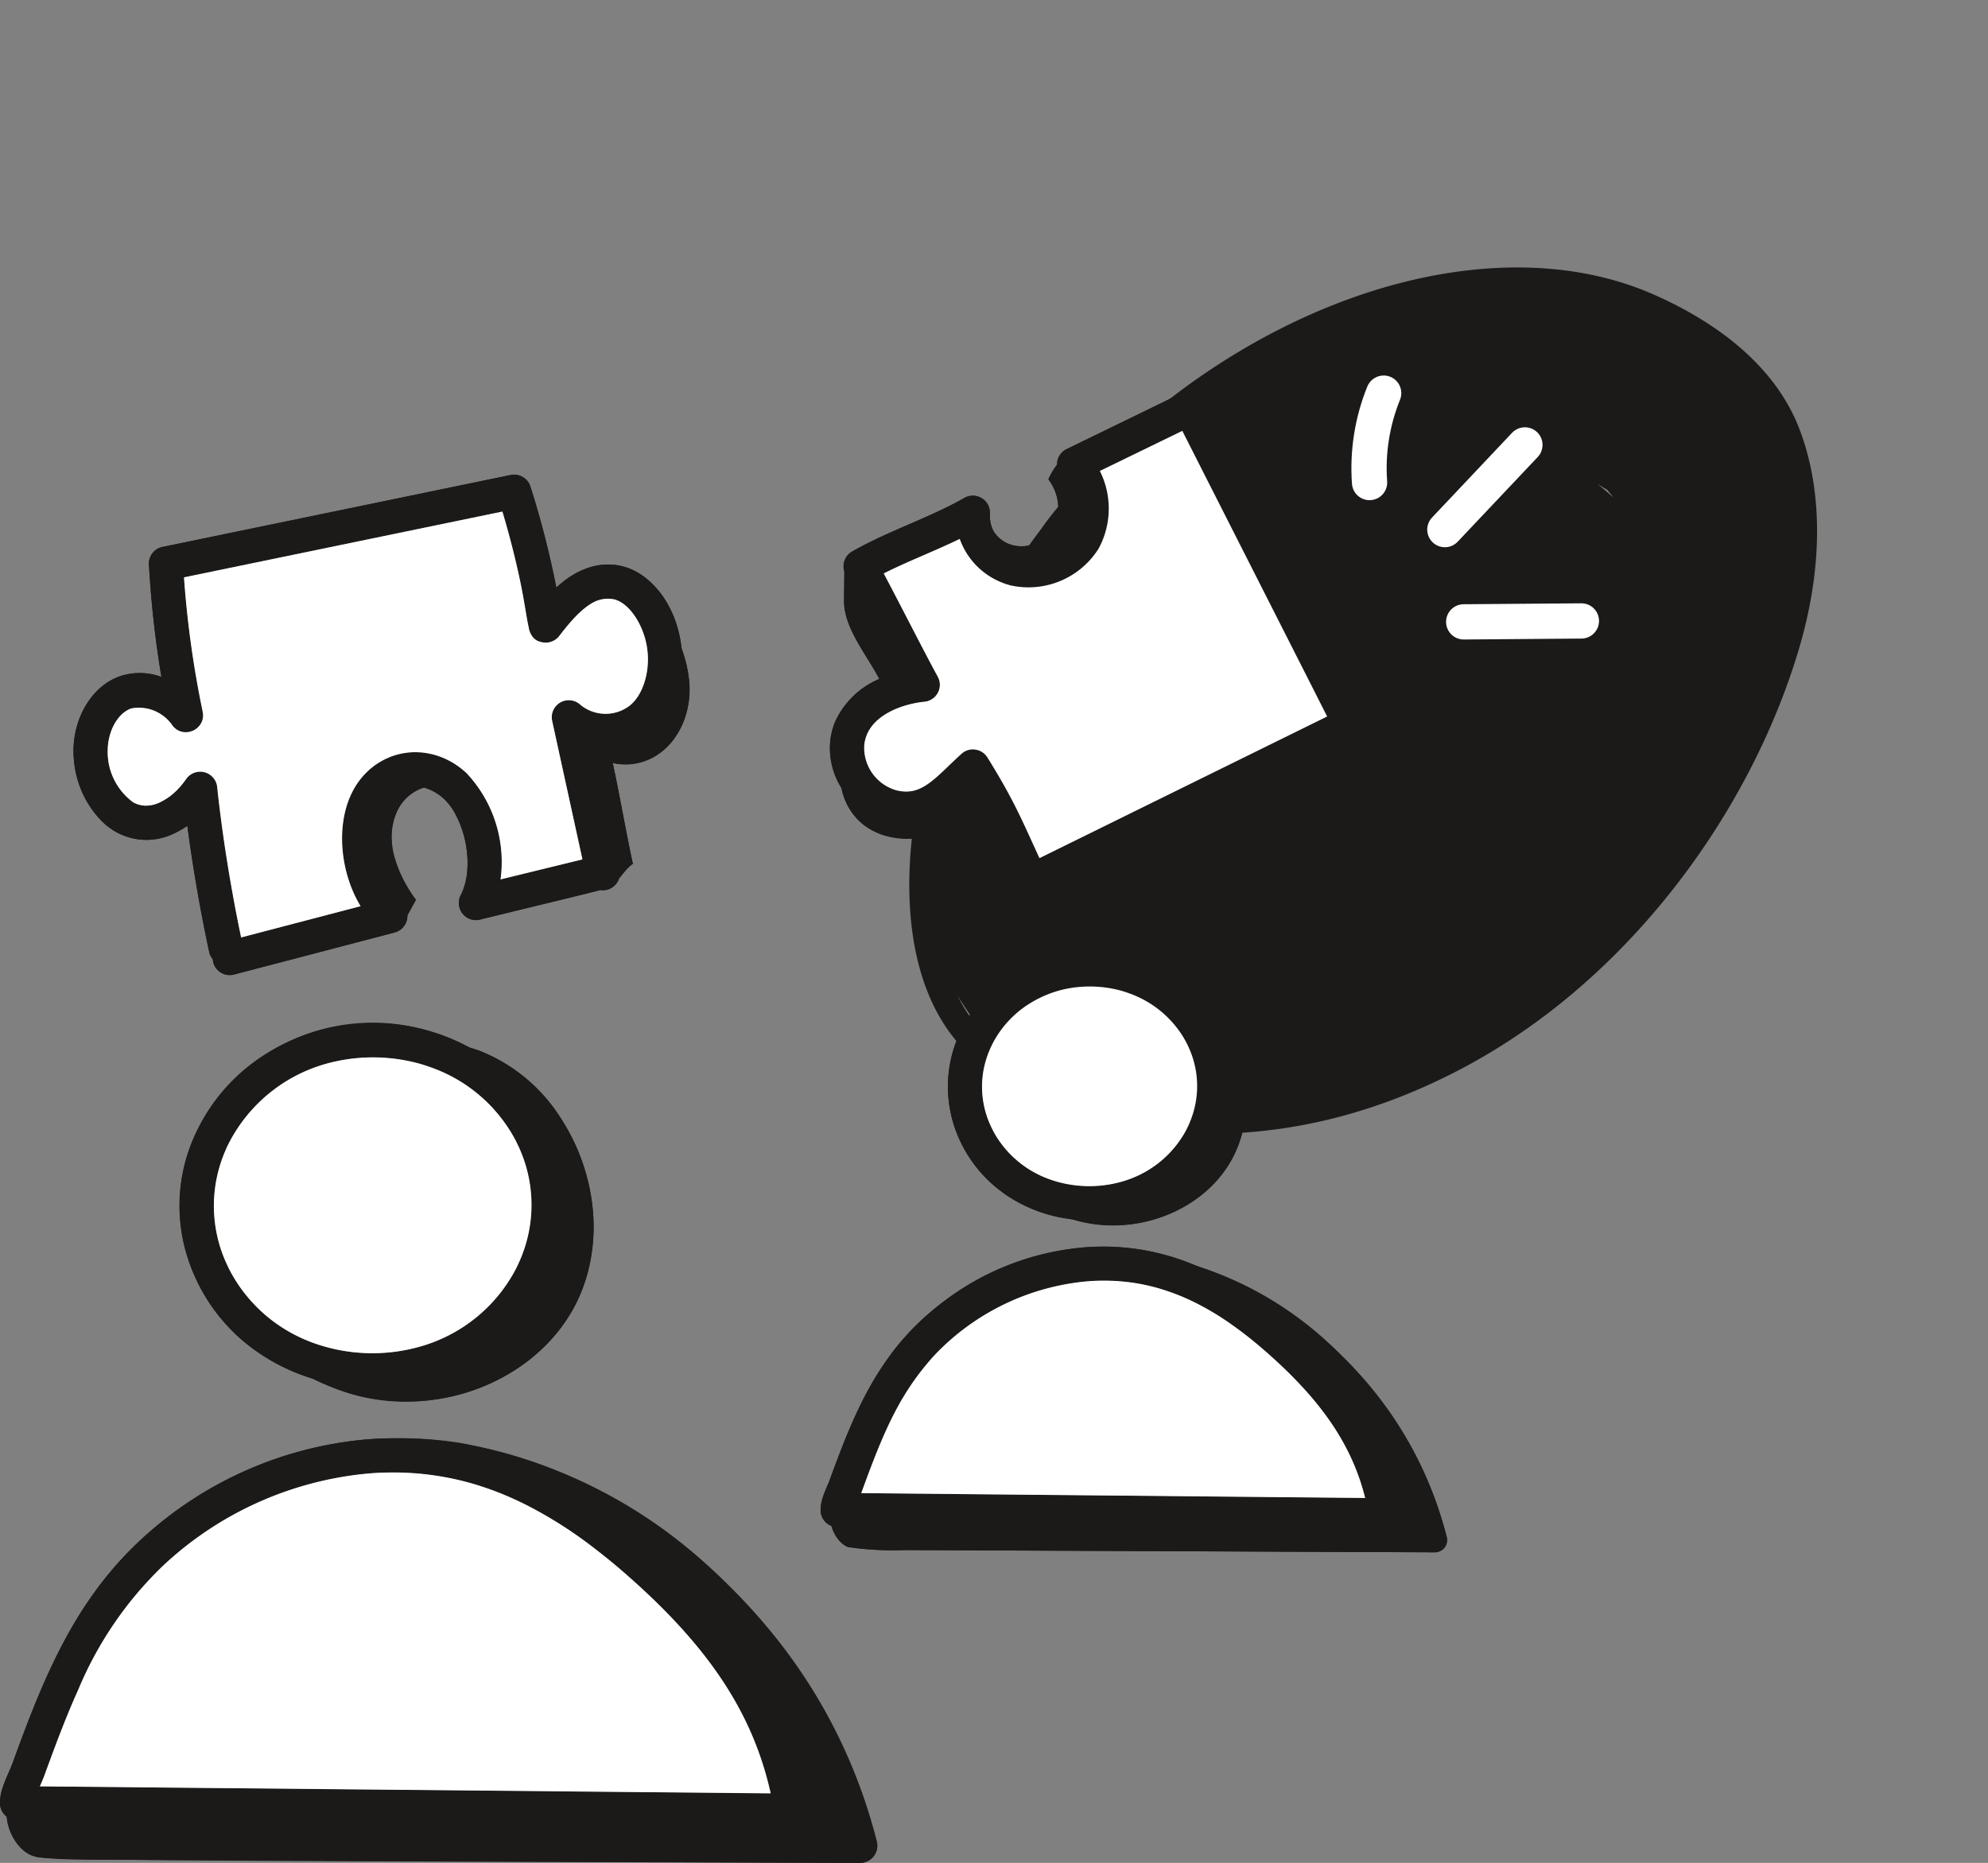
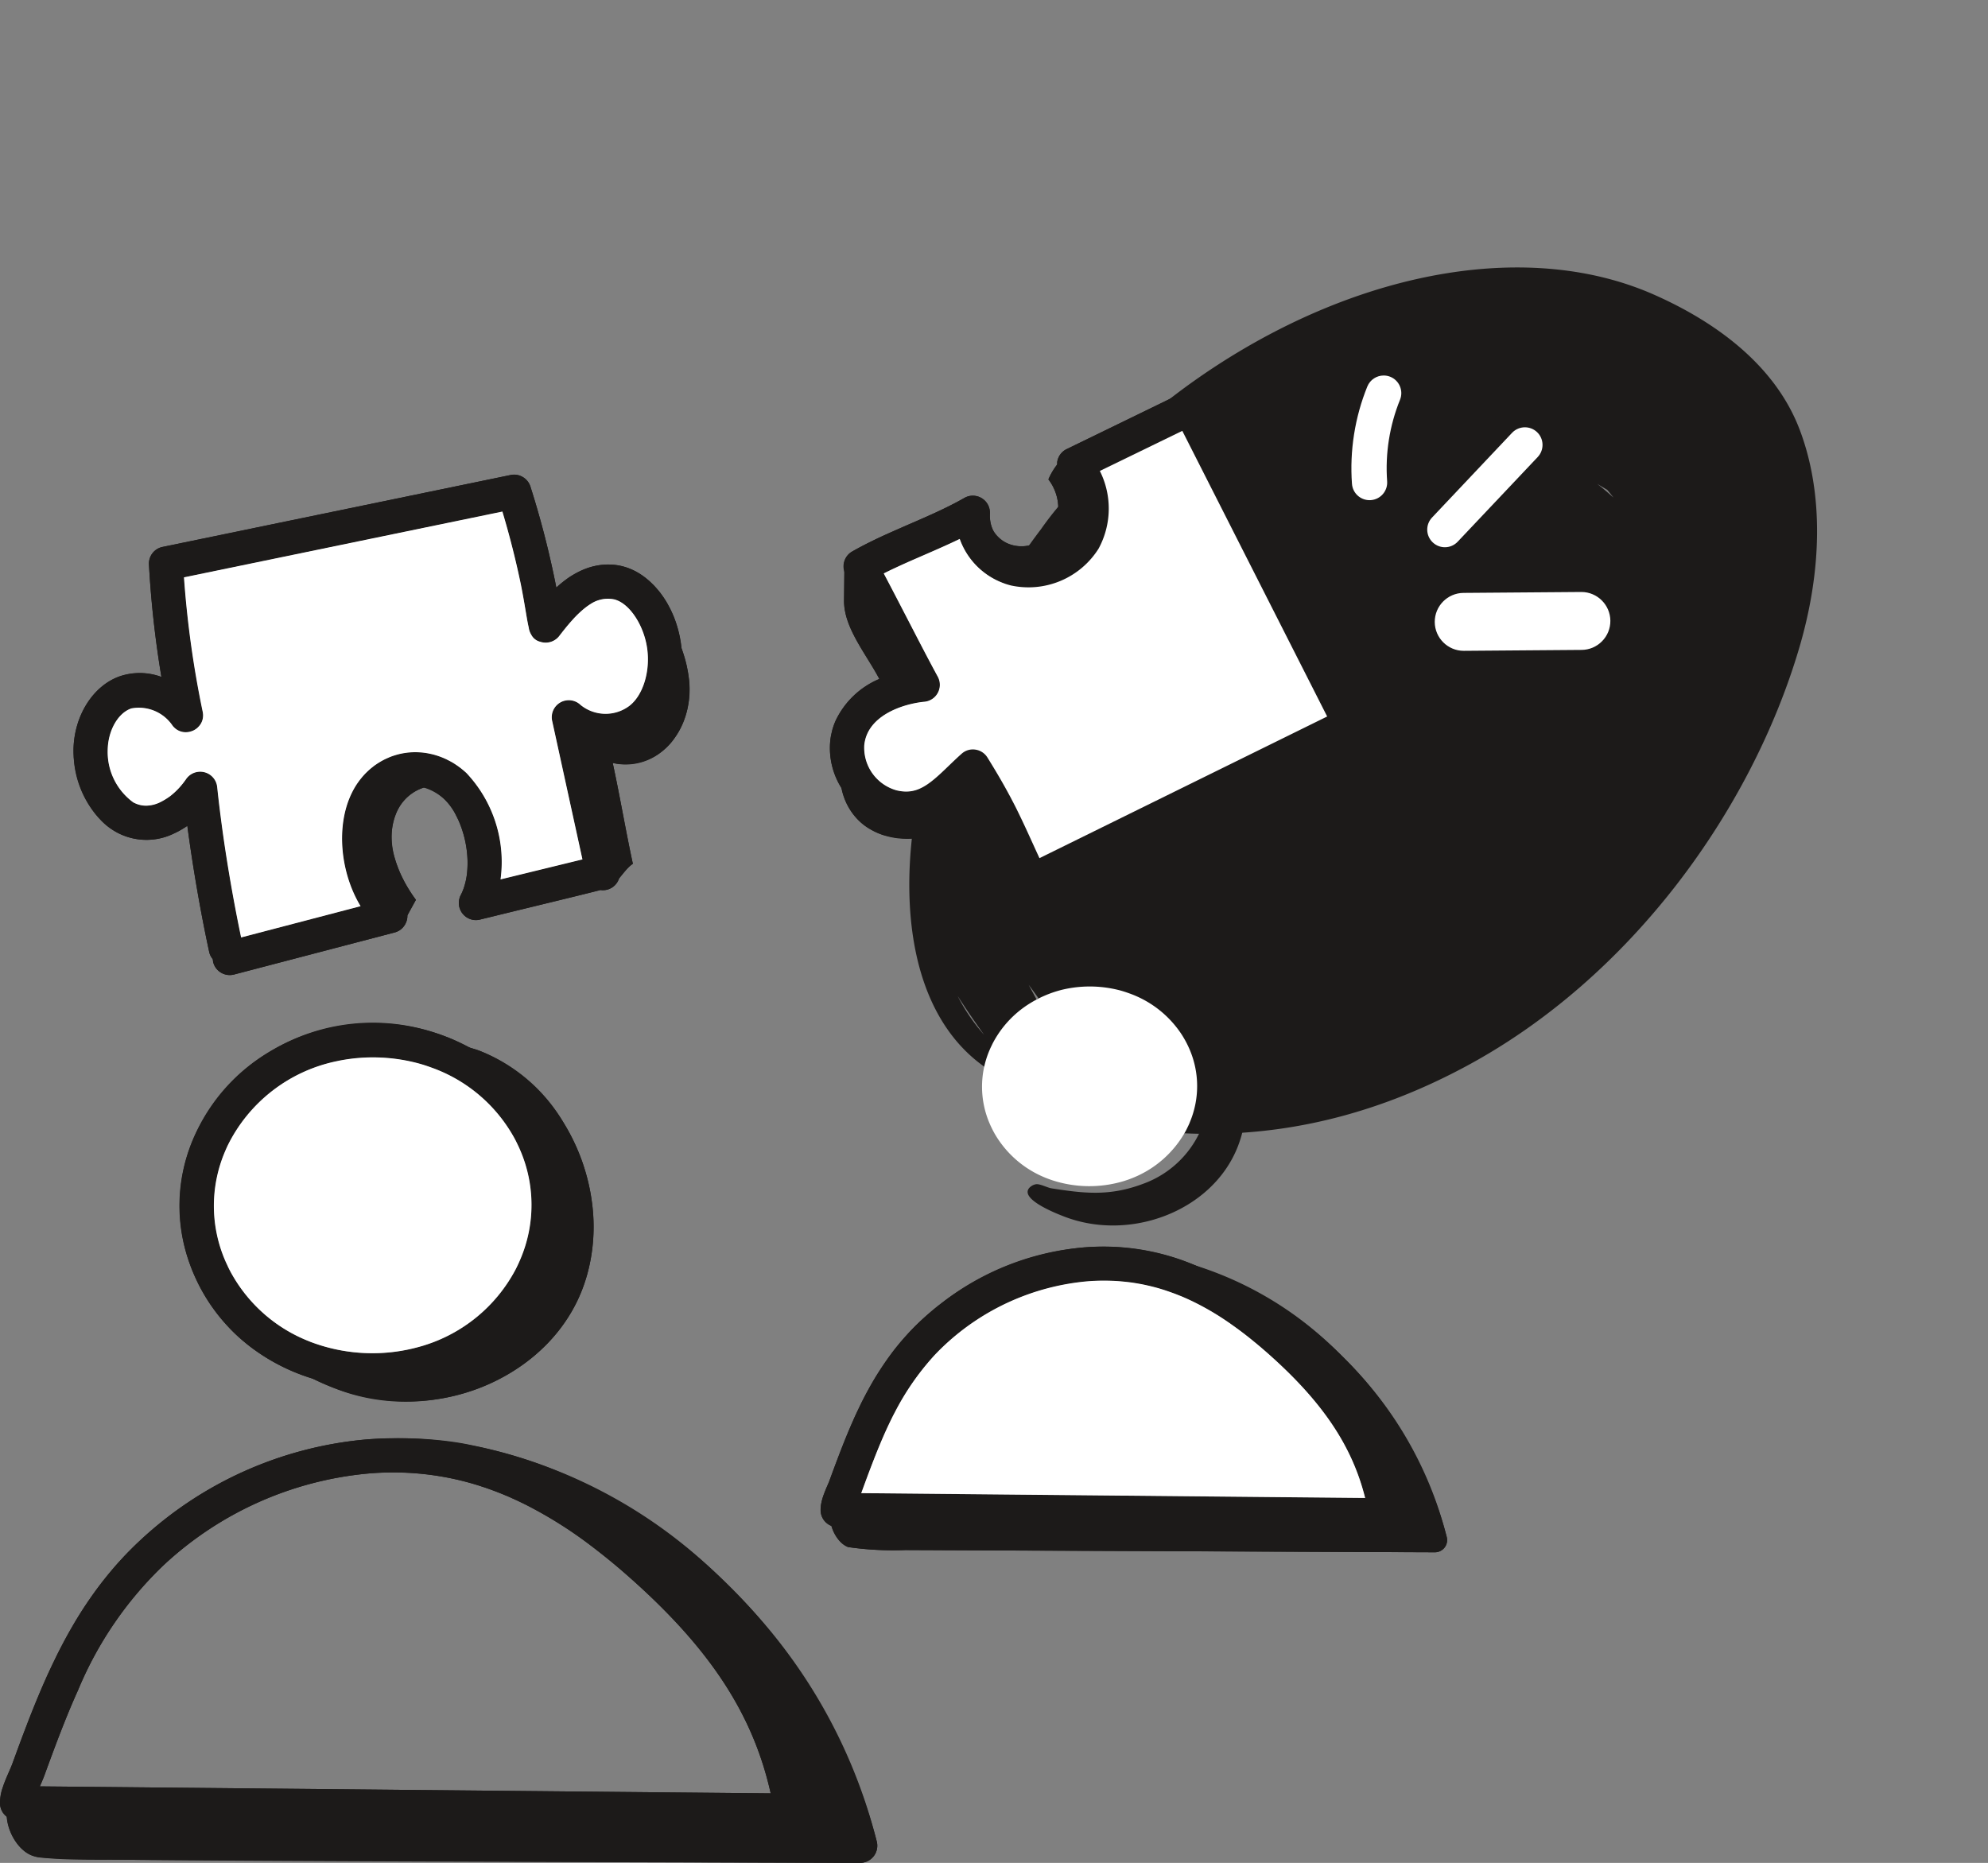
<svg xmlns="http://www.w3.org/2000/svg" width="175.395" height="164.372" viewBox="0 0 175.395 164.372">
  <rect x="0" y="0" width="175.395" height="164.372" fill="#808080" stroke="none" />
  <defs>
    <clipPath id="clip-path">
      <rect id="Rectangle_370" data-name="Rectangle 370" width="127.679" height="129.872" fill="none" />
    </clipPath>
  </defs>
  <g id="Group_994" data-name="Group 994" transform="translate(-495.605 -8121.628)">
    <g id="Group_359" data-name="Group 359" transform="translate(1 6341)">
      <g id="Group_341" data-name="Group 341" transform="matrix(0.695, 0.719, -0.719, 0.695, 16266.256, 2821.857)">
        <g id="instagram-logo_64001" transform="translate(-11613.431 10527.15)">
          <path id="Path_47919" data-name="Path 47919" d="M87.877,79.245c-.917-1.906-3.866-4.126-5.761-2.558-2.737.013-4.342,3.178-4.189,5.823.236,4.067,4.689,5.685,8.133,4.279C89.154,85.526,89.122,81.83,87.877,79.245Zm-4.185,6.64a4.856,4.856,0,0,0,1.3-.392c.048.04.1.074.15.109A4.317,4.317,0,0,1,83.692,85.885Z" transform="translate(-51.591 -35.604)" fill="#1c1a19" />
          <path id="Path_47920" data-name="Path 47920" d="M119.776,55.566a18.582,18.582,0,0,0-.063-1.967.75.75,0,0,0-.737-.737c-.819,0-3.456-.322-4.356.434a.473.473,0,0,0-.823.3c-.125,1.88-.209,3.759-.223,5.644a.7.7,0,0,0,.513.674,9.911,9.911,0,0,0,1.173.171.578.578,0,0,0,.1.124c.922.876,2.733.207,3.808.04a.7.7,0,0,0,.5-.5A9.317,9.317,0,0,0,119.776,55.566Z" transform="translate(-74.514 -25.203)" fill="#1c1a19" />
-           <path id="Path_47921" data-name="Path 47921" d="M79.464,84.093a.791.791,0,0,0-.7-.695.742.742,0,0,0-.725-1.2,7.532,7.532,0,0,1-3.222.045.629.629,0,0,0-.749.477.681.681,0,0,0-.127.63c1.7,6.5-1.777,11.783-8.648,11.91-6.453.12-10.582-4.8-9.27-11.069a.673.673,0,0,0-.174-.659l-.056-.051a.677.677,0,0,0-.091-.816c-.021-.024-.047-.041-.07-.062a1.285,1.285,0,0,0,.1-.389.523.523,0,0,0-.522-.522,1.642,1.642,0,0,0-.738.195.761.761,0,0,0-.2-.058,19.474,19.474,0,0,0-4.076.325.7.7,0,0,0-.687.687c.013,2.09.022,4.181.04,6.271a.587.587,0,0,0,.095.337,16.939,16.939,0,0,0,2.22,8.126c2.6,4.112,8.768,3.783,13.017,4.024,3.63.2,11.4,1.195,13.6-2.7C80.718,94.938,79.981,88.414,79.464,84.093ZM75.472,95.8c-.011-.01-.021-.024-.033-.034.191-.691.355-1.386.488-2.09q.053-.14.108-.281c-.016.128-.035.255-.053.382Q75.713,94.785,75.472,95.8Zm-1.436,4.022a4.922,4.922,0,0,0,.958-.65l.094.031a.371.371,0,0,1,.381.2,7.142,7.142,0,0,1-1.531.563A.571.571,0,0,0,74.036,99.822ZM54.713,83.83c-.1.352-.177.7-.242,1.041q-.032-.333-.08-.666a.7.7,0,0,0,.162-.558,1.553,1.553,0,0,1,.214.069A.634.634,0,0,0,54.713,83.83Zm10.236,16.3c.492-.032.985-.063,1.477-.1a.911.911,0,0,0,.014.161c-.3-.017-.589-.032-.859-.042C65.376,100.144,65.163,100.138,64.949,100.132Z" transform="translate(-33.324 -35.36)" fill="#1c1a19" />
          <path id="Path_47922" data-name="Path 47922" d="M58.985,14.824C55.436,8.536,50.619,3.719,45.163,1.36,39.569-1.058,33.174.057,27.649,2.3,16.657,6.758,8.237,19.1,5.278,34.574A61.473,61.473,0,0,0,4.465,51.9c0,.023-.006.041-.005.066a27.57,27.57,0,0,0,.458,3.6,60.429,60.429,0,0,0,6.822,20.007C17.552,86.05,27.559,94.9,37.249,91.693c-.006.668.368,1.341.946,1.071,11.579-5.4,22.236-14.716,26.887-31.3C69.524,45.634,66.317,27.815,58.985,14.824ZM5.777,51.174Q5.63,49.389,5.6,47.6q.018.179.037.358c.048,1.115.133,2.218.234,3.312C5.838,51.234,5.807,51.205,5.777,51.174Zm3.29-5.593q-.054.268-.11.534c-.01-.35-.021-.7-.024-1.051q.071-.348.139-.7C9.068,44.772,9.065,45.176,9.068,45.581ZM34.507,84.7q-.718-.2-1.435-.4c.482.058.963.132,1.445.2A1.5,1.5,0,0,0,34.507,84.7Zm19.008-5.578q.407-.229.809-.494c-.222.253-.441.513-.668.76A1.192,1.192,0,0,0,53.515,79.123ZM37.143,17.244c.281.017.56.044.839.074l0,.008c-.613.043-1.224.1-1.834.187C36.479,17.428,36.811,17.336,37.143,17.244ZM13.386,66.453c-.142-.682-.283-1.365-.43-2.045.244.812.5,1.617.765,2.418C13.611,66.7,13.5,66.577,13.386,66.453Zm1.524-40.209c-.107.109-.217.211-.327.315a.756.756,0,0,0-.148-.136c.246-.312.485-.633.724-.954C15.071,25.722,14.989,25.982,14.911,26.244ZM16.369,60.11c.005-.345.006-.689.012-1.035.02.05.035.1.056.151a.39.39,0,0,0,.032.051c.059.568.132,1.13.217,1.688C16.579,60.681,16.475,60.395,16.369,60.11ZM20.249,67.1C17,62.327,17.593,53.883,17.865,47.871c.273-6.036.955-12.317.278-18.35.078-.3.18-.562.278-.833a23.1,23.1,0,0,0,1.337-2.432c2.937-3.643,8.4-3.764,11.895-3.929,4.976-.235,10.318-.92,15.214.5,5.94,1.727,7.062,9.26,6.994,16.775-.07,7.777.2,15.911-1.312,23.461-1.926,9.624-9.121,9.327-15.03,9.213a79.349,79.349,0,0,1-9.248-.839C25.271,71.029,22.416,70.285,20.249,67.1Zm9.225,22.4c1.34.269,2.685.495,4.033.693A16.673,16.673,0,0,1,29.475,89.507Z" transform="translate(-4.19 0)" fill="#1c1a19" />
        </g>
        <path id="Path_50298" data-name="Path 50298" d="M-11570.192,10569.756l-6.908,2.459-3.06,7.209,1.085,16.219v24.09l6.021,11.633,19.146,2.457,12.238-9.012v-36.049l-1.48-17.367-25.264-3.605Z" transform="translate(-21.27 -24.024)" fill="#1c1a19" />
      </g>
      <g id="Group_342" data-name="Group 342" transform="translate(5.029)">
        <g id="Path_50288" data-name="Path 50288" transform="translate(550.466 1807.924)" fill="#fff">
          <path d="M 59.939 17.836 C 58.61 17.836 57.491 16.796 57.393 15.468 C 57.169 12.405 57.662 9.28 58.818 6.43 C 59.216 5.46 60.146 4.836 61.189 4.836 C 61.516 4.836 61.837 4.898 62.143 5.021 L 62.146 5.022 L 62.149 5.023 C 63.453 5.554 64.084 7.047 63.556 8.351 C 62.691 10.479 62.323 12.811 62.49 15.095 C 62.54 15.775 62.321 16.435 61.875 16.951 C 61.429 17.468 60.808 17.78 60.128 17.83 L 60.118 17.83 L 60.107 17.831 C 60.061 17.833 60.004 17.836 59.939 17.836 Z" stroke="none" />
          <path d="M 61.189 5.836 C 60.573 5.836 59.993 6.202 59.745 6.806 C 58.645 9.515 58.177 12.486 58.39 15.394 C 58.451 16.213 59.133 16.836 59.939 16.836 C 59.978 16.836 60.016 16.834 60.055 16.832 C 60.911 16.769 61.555 16.024 61.493 15.168 C 61.314 12.731 61.707 10.244 62.629 7.976 C 62.951 7.18 62.568 6.273 61.772 5.949 C 61.58 5.872 61.383 5.836 61.189 5.836 M 61.189 3.836 C 61.644 3.836 62.09 3.922 62.515 4.092 L 62.526 4.097 C 64.339 4.835 65.217 6.912 64.483 8.726 C 63.675 10.714 63.331 12.89 63.487 15.022 C 63.557 15.969 63.253 16.886 62.632 17.605 C 62.011 18.324 61.148 18.757 60.201 18.827 L 60.16 18.829 C 60.108 18.832 60.03 18.836 59.939 18.836 C 58.089 18.836 56.533 17.389 56.396 15.542 C 56.16 12.325 56.678 9.045 57.892 6.054 L 57.895 6.046 C 58.446 4.704 59.739 3.836 61.189 3.836 Z" stroke="none" fill="#1c1a19" />
        </g>
        <g id="Path_50289" data-name="Path 50289" transform="translate(553.93 1810.29)" fill="#fff">
          <path d="M 63.122 19.624 C 62.467 19.624 61.844 19.375 61.367 18.925 C 60.871 18.458 60.586 17.823 60.567 17.14 C 60.548 16.458 60.796 15.809 61.266 15.313 L 68.327 7.838 C 68.81 7.33 69.486 7.04 70.184 7.04 C 70.837 7.04 71.46 7.287 71.937 7.734 C 72.962 8.702 73.008 10.323 72.042 11.348 L 64.979 18.822 C 64.498 19.331 63.822 19.624 63.122 19.624 Z" stroke="none" />
          <path d="M 70.184 8.04 C 69.771 8.04 69.359 8.203 69.054 8.524 L 61.992 16.001 C 61.4 16.625 61.429 17.609 62.055 18.198 C 62.675 18.785 63.658 18.765 64.252 18.136 L 71.314 10.663 C 71.903 10.037 71.877 9.053 71.253 8.464 C 70.951 8.18 70.567 8.04 70.184 8.04 M 70.184 6.04 L 70.184 6.04 C 71.093 6.04 71.958 6.383 72.622 7.005 L 72.626 7.01 C 74.049 8.354 74.113 10.608 72.77 12.034 L 65.705 19.509 C 65.037 20.217 64.096 20.624 63.122 20.624 C 62.21 20.624 61.343 20.278 60.68 19.651 C 59.991 19.002 59.594 18.119 59.568 17.169 C 59.541 16.219 59.886 15.315 60.54 14.625 L 67.604 7.146 C 68.273 6.443 69.213 6.04 70.184 6.04 Z" stroke="none" fill="#1c1a19" />
        </g>
        <g id="Path_50290" data-name="Path 50290" transform="translate(554.791 1818.332)" fill="#fff">
          <path d="M 63.939 19.721 L 63.936 19.721 L 63.923 19.721 C 62.524 19.721 61.378 18.583 61.368 17.185 C 61.358 15.775 62.496 14.62 63.904 14.61 L 74.287 14.529 L 74.29 14.529 L 74.294 14.529 L 74.306 14.529 C 75.706 14.529 76.852 15.667 76.862 17.065 C 76.867 17.748 76.606 18.391 76.127 18.877 C 75.648 19.364 75.008 19.635 74.326 19.64 L 63.943 19.721 L 63.939 19.721 Z" stroke="none" />
-           <path d="M 74.294 15.529 L 63.911 15.61 C 63.053 15.616 62.362 16.319 62.368 17.178 C 62.374 18.032 63.069 18.721 63.923 18.721 L 63.936 18.721 L 74.319 18.64 C 75.177 18.634 75.868 17.931 75.862 17.072 C 75.856 16.218 75.161 15.529 74.306 15.529 C 74.302 15.529 74.298 15.529 74.294 15.529 M 74.286 13.529 L 74.306 13.529 C 76.253 13.529 77.848 15.112 77.862 17.058 C 77.868 18.007 77.506 18.902 76.84 19.579 C 76.173 20.256 75.283 20.633 74.333 20.64 L 63.923 20.721 C 61.977 20.721 60.382 19.138 60.368 17.192 C 60.354 15.231 61.937 13.624 63.897 13.61 L 74.286 13.529 Z" stroke="none" fill="#1c1a19" />
        </g>
      </g>
    </g>
    <g id="Group_987" data-name="Group 987" transform="translate(495.605 8156.128)">
      <g id="Group_986" data-name="Group 986" clip-path="url(#clip-path)">
        <path id="Path_52952" data-name="Path 52952" d="M77.347,360.586a1.517,1.517,0,0,0,1.48-1.884,47.163,47.163,0,0,0-13.019-22.5,43.6,43.6,0,0,0-22.817-12.491c-2.947-.651-9.184-1.048-11.477.37-1.72,1.064,1.947,1.261,3.124,1.4,1.952.238,4.823-.116,6.749.33a40.029,40.029,0,0,1,10.732,4.374c6.65,3.8,11.4,9.67,16.112,15.6a20.233,20.233,0,0,1,3.663,6.34c.3.94.426,2.116-.305,2.777a2.927,2.927,0,0,1-2.091.477c-18.364-.528-36.783-.448-55.15-.81-1.34-.027-2.636-.494-3.964-.313-1.39.19-7.013-.178-7.937.877-1.032,1.178.14,4.158,1.837,4.8,1.164.438,5.9.369,7.132.375l5.407.023,14.328.061,32.018.137Z" transform="translate(-1.471 -230.715)" fill="#1c1a19" />
        <path id="Path_52953" data-name="Path 52953" d="M88.988,227.116a1.519,1.519,0,0,0-.715.374c-1.494,1.43,3.434,3.322,4.3,3.655,8.147,3.133,18.309-.632,21.533-8.575s-.944-18.2-9.091-21.335c-.826-.317-7.481-2.058-6.2.528.324.653,1.867.359,2.535.65a16.607,16.607,0,0,1,7.625,6.754,12.462,12.462,0,0,1-6.6,17.887c-4.119,1.559-7.218,1.229-11.434.563-.485-.077-1.489-.612-1.956-.5" transform="translate(-62.83 -143.068)" fill="#1c1a19" />
        <path id="Path_52954" data-name="Path 52954" d="M309.5,292.011a1.076,1.076,0,0,0,1.049-1.335,33.419,33.419,0,0,0-9.224-15.945,30.894,30.894,0,0,0-16.166-8.85c-2.088-.462-6.507-.743-8.132.262-1.219.754,1.38.894,2.213,1,1.383.169,3.417-.082,4.781.234a28.364,28.364,0,0,1,7.6,3.1c4.712,2.7,8.08,6.852,11.416,11.052a14.342,14.342,0,0,1,2.6,4.492,1.887,1.887,0,0,1-.216,1.967,2.074,2.074,0,0,1-1.481.338c-13.011-.374-26.061-.317-39.075-.574a18.092,18.092,0,0,0-2.808-.222c-.985.134-4.968-.126-5.623.621-.732.835.1,2.946,1.3,3.4a27.676,27.676,0,0,0,5.053.265l3.831.017,10.152.043,22.685.1Z" transform="translate(-182.905 -189.549)" fill="#1c1a19" />
        <path id="Path_52955" data-name="Path 52955" d="M317.748,197.445a1.077,1.077,0,0,0-.507.265c-1.058,1.013,2.433,2.354,3.046,2.589,5.772,2.22,12.972-.448,15.256-6.076s-.669-12.9-6.441-15.116c-.585-.225-5.3-1.458-4.391.374.229.463,1.322.255,1.8.461a11.765,11.765,0,0,1,5.4,4.785,8.829,8.829,0,0,1-4.674,12.673c-2.918,1.1-5.114.871-8.1.4-.344-.054-1.055-.434-1.386-.355" transform="translate(-226.379 -127.45)" fill="#1c1a19" />
        <path id="Path_52956" data-name="Path 52956" d="M303.456,29.231a1.442,1.442,0,0,0-.152-.515l-.112-.22-3.58-7.066c-.043-.083-.083-.166-.129-.249L289.169.825a1.5,1.5,0,0,0-2-.672L276.95,5.126a1.5,1.5,0,0,0-.835,1.147c0,.009,0,.017,0,.026a1.4,1.4,0,0,0-.011.192.14.14,0,0,0,0,.034,1.508,1.508,0,0,0,.5,1.081,4.192,4.192,0,0,1,.578,4.753,4.3,4.3,0,0,1-4.43,1.87,3.417,3.417,0,0,1-1.987-1.393,3.178,3.178,0,0,1-.329-.595.105.105,0,0,1-.014-.031,3.135,3.135,0,0,1-.243-1.058,3.009,3.009,0,0,1,0-.32c0-.034,0-.069,0-.1a1.114,1.114,0,0,0-.009-.14.283.283,0,0,0-.009-.069,1,1,0,0,0-.031-.16.954.954,0,0,0-.06-.18c-.011-.029-.023-.057-.037-.086a.6.6,0,0,0-.043-.086c-.014-.026-.031-.054-.049-.08s-.034-.051-.054-.077a.67.67,0,0,0-.069-.089.8.8,0,0,0-.083-.089.944.944,0,0,0-.152-.132c-.023-.02-.046-.034-.069-.051l-.049-.031a1.774,1.774,0,0,0-.22-.114l-.071-.026a1.6,1.6,0,0,0-.192-.054l-.1-.017s0,0-.006,0c-.031-.006-.06-.009-.092-.011a.04.04,0,0,0-.026,0,1.492,1.492,0,0,0-.463.043,1.456,1.456,0,0,0-.369.152q-.673.382-1.378.732c-.32.16-.643.315-.972.469-.626.292-1.267.575-1.91.855l-.549.237c-.237.1-.475.206-.712.312-.423.186-.846.372-1.27.563q-.6.266-1.19.555c-.652.317-1.3.649-1.927,1.009a1.472,1.472,0,0,0-.323.249,1.5,1.5,0,0,0-.363,1.518s0,0,0,.006a1.469,1.469,0,0,0,.106.252c.907,1.673,1.824,3.449,2.745,5.228.592,1.147,1.184,2.293,1.773,3.412a10.928,10.928,0,0,0-1.533.569.009.009,0,0,1-.006,0,7.451,7.451,0,0,0-3.855,3.695c-.06.137-.117.277-.166.423-.011.029-.02.057-.029.086-.02.06-.04.123-.06.186-.009.029-.017.054-.023.083-.02.077-.04.152-.057.232s-.043.189-.063.283a4.5,4.5,0,0,0-.069.48c-.006.04-.011.08-.014.12a6.633,6.633,0,0,0,1,4.055.059.059,0,0,0,.011.017,6.841,6.841,0,0,0,4.124,3.094c3.334.812,5.445-1.029,7.138-2.657a55.106,55.106,0,0,1,2.842,5.636c.366.8.772,1.7,1.27,2.751a1.5,1.5,0,0,0,.586.649s0,0,.006,0a1.562,1.562,0,0,0,.272.126.068.068,0,0,0,.023.006,1.27,1.27,0,0,0,.337.071,1.106,1.106,0,0,0,.137.009,1.487,1.487,0,0,0,.663-.154l.838-.412a.28.28,0,0,1,.031-.014l16.009-7.884q.412-.2.832-.412l.861-.423c.146-.071.292-.146.44-.217L301.5,31.3c.372-.183.746-.369,1.13-.555a1.509,1.509,0,0,0,.764-.875,1.481,1.481,0,0,0,.066-.641M274.551,41.216c-.054-.117-.109-.234-.16-.349-.092-.2-.18-.386-.263-.572-.063-.14-.123-.275-.186-.409-.383-.841-.724-1.587-1.08-2.325q-.1-.2-.193-.4c-.12-.246-.243-.492-.372-.744-.043-.083-.086-.169-.132-.252-.086-.169-.174-.34-.269-.512s-.192-.352-.292-.535c-.449-.815-.978-1.713-1.644-2.785a1.494,1.494,0,0,0-1.055-.695A1.474,1.474,0,0,0,267.69,32c-.395.349-.775.718-1.158,1.084-1.724,1.67-2.791,2.588-4.593,2.15a3.908,3.908,0,0,1-2.848-3.966c.246-2.657,3.452-3.672,5.308-3.852.037,0,.074-.009.109-.014a.585.585,0,0,0,.069-.014,1.22,1.22,0,0,0,.206-.06,1.675,1.675,0,0,0,.229-.109c.026-.014.052-.031.077-.049a1.228,1.228,0,0,0,.137-.1.078.078,0,0,0,.023-.02,1.167,1.167,0,0,0,.12-.117,1.3,1.3,0,0,0,.189-.263.19.19,0,0,0,.026-.04.118.118,0,0,0,.011-.029.289.289,0,0,0,.037-.08.452.452,0,0,0,.029-.066.918.918,0,0,0,.046-.143.311.311,0,0,0,.017-.074.37.37,0,0,0,.02-.094.349.349,0,0,0,.006-.054,1,1,0,0,0,.011-.16,1.519,1.519,0,0,0-.183-.723c-.9-1.653-1.8-3.409-2.711-5.165-.689-1.33-1.376-2.66-2.056-3.946.14-.071.283-.14.426-.212.395-.194.8-.38,1.2-.563l.535-.24c.243-.109.486-.214.732-.32,1.275-.558,2.574-1.11,3.812-1.71a6.469,6.469,0,0,0,4.524,4.107,7.31,7.31,0,0,0,7.724-3.246,7.408,7.408,0,0,0,.114-6.86l7.275-3.537,12.777,25.211Z" transform="translate(-182.841 0)" fill="#1c1a19" />
        <path id="Path_52957" data-name="Path 52957" d="M100.657,122.8a1.526,1.526,0,0,1-1.024.869l-2.211.54c-1.284.315-2.937.718-4.575,1.115l-1.687.412c-.137.034-.275.066-.409.1l-.792.194c-.26.063-.509.123-.749.183a1.49,1.49,0,0,1-.692.006c-.054-.014-.109-.029-.163-.049a1.19,1.19,0,0,1-.154-.066.63.63,0,0,1-.1-.051.657.657,0,0,1-.094-.06,1.145,1.145,0,0,1-.117-.089,1.536,1.536,0,0,1-.2-.206.132.132,0,0,1-.02-.02,1.193,1.193,0,0,1-.14-.22,1.3,1.3,0,0,1-.06-.129.473.473,0,0,1-.04-.106.8.8,0,0,1-.029-.089.677.677,0,0,1-.031-.169c-.006-.029-.009-.06-.011-.089a1.48,1.48,0,0,1,.034-.475.01.01,0,0,1,0-.009c.014-.057.031-.112.051-.169a.01.01,0,0,0,0-.006,1.8,1.8,0,0,1,.077-.169,4.417,4.417,0,0,0,.263-.615,6,6,0,0,0,.3-1.418,8.992,8.992,0,0,0,.034-.969c0-.06,0-.12-.006-.18-.006-.146-.014-.292-.029-.44a9.59,9.59,0,0,0-.752-2.943c-.069-.149-.137-.292-.212-.435a5.739,5.739,0,0,0-1.152-1.567,3.8,3.8,0,0,0-1.69-.935,3.089,3.089,0,0,0-1.324-.043,3.262,3.262,0,0,0-2.345,1.853,8.046,8.046,0,0,0,1.7,8.413,1.489,1.489,0,0,1,.5,1.075.277.277,0,0,1,0,.049.905.905,0,0,1-.006.126c0,.04-.009.077-.014.114a1.08,1.08,0,0,1-.049.212.518.518,0,0,1-.031.086,1.378,1.378,0,0,1-.212.38,1.155,1.155,0,0,1-.074.092,1.69,1.69,0,0,1-.194.183,1.646,1.646,0,0,1-.255.157,1.437,1.437,0,0,1-.286.109l-14.167,3.709a1.509,1.509,0,0,1-1.839-1.075,1.391,1.391,0,0,1-.046-.283s0,0,0,0v-.034a1.505,1.505,0,0,1,1.118-1.516l1.376-.36h.006l10.538-2.76c-1.787-2.948-2.2-7.095-.769-10a6.809,6.809,0,0,1,.4-.709c.057-.089.114-.174.177-.257.083-.117.169-.229.26-.337.06-.077.126-.152.192-.226.017-.02.037-.043.06-.066.072-.08.146-.154.223-.229s.177-.169.269-.249.186-.157.283-.232.172-.129.26-.192l.077-.051c.086-.057.174-.114.263-.166s.209-.123.315-.177c.08-.043.16-.083.243-.12a1.007,1.007,0,0,1,.114-.051.7.7,0,0,1,.069-.029,2.43,2.43,0,0,1,.237-.1c.08-.031.16-.06.243-.086a.215.215,0,0,1,.046-.014c.043-.014.086-.029.129-.04.092-.029.183-.054.277-.077h0q.154-.039.317-.069c.18-.034.363-.06.546-.08l.137-.011c.066-.006.134-.009.2-.011.086,0,.174-.006.26-.006h.017c.143,0,.289.006.432.017s.289.026.432.046c.06.009.117.017.177.029s.1.017.154.029c.1.017.2.04.3.066s.194.051.292.08.166.051.246.08c.1.031.192.069.289.106s.18.074.269.114l.017.006c.089.04.174.083.26.129.051.023.1.051.152.077s.123.069.183.1c.08.046.16.094.237.143.054.034.109.069.16.106s.12.083.18.126c.154.109.306.229.455.355.086.074.172.149.255.226a11.445,11.445,0,0,1,3.011,9.388l7.226-1.764h0l.658-.16a1.5,1.5,0,0,1,1.221.237,1.49,1.49,0,0,1,.515,1.816" transform="translate(-46.869 -79.577)" fill="#1c1a19" />
        <path id="Path_52958" data-name="Path 52958" d="M73.449,48.693a6.781,6.781,0,0,1-4.939,1.167l2.359,10.8a1.5,1.5,0,0,1-.031.764s0,.006-.006.011a1.481,1.481,0,0,1-.681.846c-.031.017-.066.037-.1.051s-.054.026-.08.037-.08.031-.123.046a1.071,1.071,0,0,1-.129.034,1.422,1.422,0,0,1-.452.029.638.638,0,0,1-.1-.014.071.071,0,0,1-.023,0A1.5,1.5,0,0,1,67.933,61.3L67.6,59.765,64.927,47.554a1.5,1.5,0,0,1,2.5-1.418,3.5,3.5,0,0,0,4.258.12c1.227-.889,1.91-3.028,1.624-5.09-.263-1.919-1.4-3.749-2.634-4.255q-.107-.043-.214-.077a2.773,2.773,0,0,0-2.133.383,4.944,4.944,0,0,0-.426.295,1.547,1.547,0,0,0-.14.109A8.276,8.276,0,0,0,66.7,38.644c-.42.463-.809.958-1.158,1.41a1.513,1.513,0,0,1-1.567.535c-.037-.009-.071-.02-.106-.031a1.524,1.524,0,0,1-.789-.621c0-.006,0-.009-.006-.011a1.489,1.489,0,0,1-.209-.563l-.017-.1v0q-.279-1.772-.641-3.535-.026-.124-.051-.257-.678-3.234-1.624-6.4L32.435,34.875a88.668,88.668,0,0,0,1.65,11.851,1.437,1.437,0,0,1,.023.154,1.548,1.548,0,0,1,.006.257,1.52,1.52,0,0,1-.349.864c-.023.026-.046.051-.071.077s-.031.031-.049.049a1.5,1.5,0,0,1-.228.174l-.009.005a1.559,1.559,0,0,1-.146.084.716.716,0,0,1-.109.043c-.043.017-.089.031-.137.046a1.114,1.114,0,0,1-.14.034.752.752,0,0,1-.112.017,1.5,1.5,0,0,1-1.2-.412,1.4,1.4,0,0,1-.123-.134,3.589,3.589,0,0,0-3.655-1.541c-1.181.4-2.059,1.947-2.088,3.678a5.509,5.509,0,0,0,2.262,4.618,2.687,2.687,0,0,0,.295.134,2.265,2.265,0,0,0,.844.154,1.57,1.57,0,0,0,.166-.009,2.551,2.551,0,0,0,.389-.057,1.4,1.4,0,0,0,.157-.037l.154-.049.14-.051c.043-.017.086-.034.129-.054l.112-.054a6.089,6.089,0,0,0,.786-.472c.046-.034.092-.069.134-.1a5.7,5.7,0,0,0,1.018-1.015c.12-.149.234-.3.34-.455a1.507,1.507,0,0,1,2.734.7q.1.952.223,1.953c.023.186.046.375.071.563.169,1.327.366,2.7.586,4.078.36,2.273.778,4.564,1.227,6.686.043.214.089.426.134.638a1.5,1.5,0,0,1-1.15,1.79,1.525,1.525,0,0,1-.32.034,1.508,1.508,0,0,1-1.127-.512.2.2,0,0,1-.031-.037s0,0,0,0a1.427,1.427,0,0,1-.275-.506c-.011-.04-.026-.083-.034-.129-.755-3.477-1.441-7.455-1.93-11.133-.169.114-.335.22-.5.317q-.124.073-.257.146c-.063.031-.123.066-.183.094L31.7,57.4c-.046.023-.089.043-.134.063a5.485,5.485,0,0,1-5.03-.077,6.047,6.047,0,0,1-1.547-1.215q-.09-.094-.172-.189c-.057-.063-.112-.132-.169-.2a9.087,9.087,0,0,1-1.933-4.959.93.93,0,0,1-.009-.126l-.009-.2c-.006-.143-.009-.289-.006-.432.049-3.006,1.744-5.668,4.127-6.477a5.51,5.51,0,0,1,3.629.071,91.094,91.094,0,0,1-1.1-9.915,1.5,1.5,0,0,1,1.2-1.556l30.716-6.346A1.511,1.511,0,0,1,63,26.865a80.049,80.049,0,0,1,2.288,8.916c.192-.18.383-.346.578-.5.1-.077.192-.149.289-.22.123-.094.246-.18.375-.263.087-.056.175-.1.263-.156l.125-.074c.09-.051.181-.1.272-.146.14-.071.279-.139.418-.2a5.48,5.48,0,0,1,.569-.212,5.8,5.8,0,0,1,1.058-.229c.143-.017.283-.029.423-.034a5.922,5.922,0,0,1,.712.02h.009c.152.017.3.037.452.066a5.175,5.175,0,0,1,.987.295c.129.054.257.112.386.177s.257.14.386.217a5.3,5.3,0,0,1,.566.395,5.677,5.677,0,0,1,.546.478l.177.177c.057.06.114.123.172.186s.114.129.169.194.112.134.166.2.109.137.16.209.089.123.132.186a1.453,1.453,0,0,1,.089.129c.043.063.083.126.123.189.057.086.109.172.16.263q.06.1.112.2a9.283,9.283,0,0,1,.595,1.3,10.109,10.109,0,0,1,.535,2.13c.017.123.031.243.043.366v.011c.309,3.068-.824,6.068-2.88,7.561" transform="translate(-16.204 -18.435)" fill="#1c1a19" />
        <path id="Path_52959" data-name="Path 52959" d="M184.473,69.895a13.126,13.126,0,0,1,2,5.453,7.52,7.52,0,0,1-1.507,5.5,5.309,5.309,0,0,1-5.223,1.877c.624,2.874,1.154,6.026,1.778,8.9-.7.45-1.22,1.5-1.916,1.955-1.318-4.606-2.743-9.779-3.58-14.5a10.706,10.706,0,0,0,3.5,1.073,5,5,0,0,0,3.536-.781,5.574,5.574,0,0,0,2-3.651c.38-2.239.61-3.9-.585-5.833" transform="translate(-125.685 -49.907)" fill="#1c1a19" />
        <path id="Path_52960" data-name="Path 52960" d="M115.9,133.527l1.348-2.459a11.745,11.745,0,0,1-1.869-3.692,5.833,5.833,0,0,1,.212-4.137,3.871,3.871,0,0,1,3.333-2.246,4.361,4.361,0,0,0-5.259,1.879,7.127,7.127,0,0,0-.408,5.9,16.9,16.9,0,0,0,2.643,4.753" transform="translate(-80.556 -86.172)" fill="#1c1a19" />
        <path id="Path_52961" data-name="Path 52961" d="M310.958,20.389a5.828,5.828,0,0,0-1.351,1.966,4.215,4.215,0,0,1,.582,4.107,3.328,3.328,0,0,1-6.129-.544,4.534,4.534,0,0,0,2.8,4.169,5.039,5.039,0,0,0,5.014-.844,5.676,5.676,0,0,0,1.923-4.767c-.151-1.774-1.427-3-2.841-4.086" transform="translate(-217.108 -14.558)" fill="#1c1a19" />
        <path id="Path_52962" data-name="Path 52962" d="M260.457,54.336q-.015,1.474-.031,2.949c-.027,2.637,2.378,5.175,3.45,7.585l2.432-.8a93.273,93.273,0,0,1-5.851-9.734" transform="translate(-185.953 -38.798)" fill="#1c1a19" />
        <path id="Path_52963" data-name="Path 52963" d="M262.8,117.484a8.214,8.214,0,0,0,7.5-1.474c.8,2.2,2.315,4.666,3.115,6.868,1.283.094,1.85-.076,3.133.017a71.343,71.343,0,0,0-5.841-11.8,5.8,5.8,0,0,1-11.442-1.379c-.656,3.192.11,6.552,3.538,7.766" transform="translate(-184.97 -78.342)" fill="#1c1a19" />
        <path id="Path_52964" data-name="Path 52964" d="M88.222,205a16.161,16.161,0,0,0-7.149-7.781s-.006,0-.009-.006a18.1,18.1,0,0,0-1.762-.835c-.1-.04-.194-.08-.292-.117s-.2-.077-.3-.114c-.266-.1-.529-.189-.795-.275a17.892,17.892,0,0,0-14.324,1.564c-.092.051-.18.106-.269.16a16.268,16.268,0,0,0-6.534,7.321c-.06.129-.117.26-.172.392a15.19,15.19,0,0,0-.335,10.827c.043.123.089.249.134.372.092.246.192.492.3.738s.229.509.352.758a15.884,15.884,0,0,0,.812,1.441c.049.08.1.16.152.237.1.152.2.3.306.446.08.114.16.223.243.335a15.744,15.744,0,0,0,1.112,1.33c.069.074.134.146.2.214.315.326.643.641.989.938.077.069.157.137.237.2q.48.408,1,.775a17.319,17.319,0,0,0,4.107,2.173c.335.123.669.237,1.007.337,0,0,.009,0,.011.006a17.779,17.779,0,0,0,5.15.761,17.141,17.141,0,0,0,15.88-10.158A15.194,15.194,0,0,0,88.222,205m-28.3,11.968c-.08-.149-.157-.3-.229-.458s-.146-.306-.212-.46a12.207,12.207,0,0,1-.04-9.68c.077-.18.154-.357.237-.532A13.858,13.858,0,0,1,69.32,198.4l.2-.043a14.824,14.824,0,0,1,6.869.209c.109.029.217.057.323.089.32.094.638.2.955.317a13.528,13.528,0,0,1,7.192,6.017q.18.309.335.635c.029.054.054.109.08.166q.1.206.189.412a12.2,12.2,0,0,1,.04,9.677c-.137.323-.283.638-.443.944a13.765,13.765,0,0,1-8.044,6.657q-.129.043-.257.077a14.842,14.842,0,0,1-9.486-.275c-.051-.02-.1-.037-.154-.06-.077-.026-.157-.057-.234-.092a13.468,13.468,0,0,1-6.8-5.862c-.057-.1-.112-.194-.163-.295" transform="translate(-39.591 -139.267)" fill="#1c1a19" />
        <path id="Path_52965" data-name="Path 52965" d="M71.311,355.765c-1.784-10.815-8.336-17.784-13.841-22.649-7.784-6.878-14.827-9.946-22.84-9.949H34.6c-.606.006-1.207.023-1.8.06-.2.011-.406.029-.609.046a33.582,33.582,0,0,0-19.832,8.908q-.472.438-.912.886c-.1.1-.2.2-.3.306s-.2.206-.292.309-.194.209-.289.315c-.206.223-.406.452-.6.681-.083.094-.163.192-.243.289s-.186.22-.275.332-.18.226-.272.34c-.18.226-.355.458-.532.692-.086.117-.174.234-.26.355-.172.237-.343.48-.512.726q-.626.914-1.221,1.9c-.006.011-.014.023-.02.034-.071.123-.146.246-.217.372q-.313.536-.609,1.081c-.089.16-.172.32-.257.48-.137.263-.275.526-.406.789-.089.174-.174.349-.26.526-.1.212-.206.423-.306.635s-.2.426-.3.641c-.04.086-.08.172-.12.26-.057.129-.114.257-.169.386-.1.215-.192.432-.286.649s-.186.438-.277.655q-.553,1.313-1.067,2.665l-.257.675q-.257.678-.509,1.364T1.086,351.9c-.02.051-.04.106-.063.16-.066.163-.146.337-.226.523-.177.4-.363.832-.512,1.275-.006.02-.014.043-.02.063a4.644,4.644,0,0,0-.257,1.4v.049A1.5,1.5,0,0,0,.6,356.557a.06.06,0,0,0,.017.011,1.5,1.5,0,0,0,.887.3l2.977.023,65.332.626h.014a1.507,1.507,0,0,0,1.484-1.75M3.605,353.68c.014-.04.031-.077.049-.114a.7.7,0,0,1,.029-.069c.023-.051.043-.1.063-.152.063-.146.123-.295.166-.412.955-2.619,1.9-5.17,2.988-7.57a32.444,32.444,0,0,1,7.51-10.981,30.545,30.545,0,0,1,18.042-8.113c.194-.017.386-.031.578-.046.274-.018.543-.026.814-.035s.532-.012.8-.013a25.422,25.422,0,0,1,5.41.571l.156.036c.246.055.492.112.737.175.305.079.61.161.912.251.24.072.478.146.712.226.209.066.42.137.629.214s.44.16.661.246c.237.091.475.186.709.286.2.08.4.166.595.257s.426.189.641.295.426.2.638.312a37.621,37.621,0,0,1,5.874,3.723q.2.15.4.309,1.4,1.085,2.762,2.293c7.135,6.3,10.961,12.111,12.523,19.12L3.52,353.871c.023-.049.051-.117.086-.192" transform="translate(-0.006 -230.752)" fill="#1c1a19" />
-         <path id="Path_52966" data-name="Path 52966" d="M316.515,180.5a11.759,11.759,0,0,0-3.066-4.192.6.6,0,0,0-.063-.057,12.865,12.865,0,0,0-5.739-2.8c-.054-.011-.106-.023-.157-.031-.154-.031-.309-.06-.466-.083-.106-.02-.209-.034-.315-.046l-.283-.034c-.094-.011-.192-.02-.286-.029-.189-.017-.377-.029-.566-.037a13.345,13.345,0,0,0-2.416.12c-.349.046-.692.109-1.035.189-.252.057-.5.12-.749.192-.152.043-.3.089-.449.137-.286.094-.569.2-.846.312-.14.054-.28.114-.42.177a12.316,12.316,0,0,0-5.2,4.292,11.813,11.813,0,0,0-1.11,2.033,11.207,11.207,0,0,0,.04,8.879c.057.134.12.269.183.4.046.1.094.2.146.295.057.114.117.226.18.337.011.023.023.043.034.063.052.091.1.18.157.272s.1.169.157.255c.037.063.077.123.12.183a11.686,11.686,0,0,0,1.178,1.507c.132.143.269.283.406.42.074.072.146.14.22.209s.149.137.226.2c.275.246.56.475.858.692.074.057.152.112.229.166.117.083.237.163.357.24a12.981,12.981,0,0,0,2.536,1.27,13.121,13.121,0,0,0,3.1.729h.006l.083.009a12.945,12.945,0,0,0,1.33.069,12.59,12.59,0,0,0,11.659-7.464,11.207,11.207,0,0,0-.04-8.879m-19.966,8.631c-.054-.1-.109-.194-.157-.295q-.129-.249-.24-.506a8.2,8.2,0,0,1-.029-6.514c.046-.109.094-.217.146-.323s.1-.212.154-.315a9.063,9.063,0,0,1,3.257-3.489,10,10,0,0,1,2.805-1.193c.04-.011.08-.02.12-.029a10.114,10.114,0,0,1,2.374-.283,9.826,9.826,0,0,1,2.328.277c.109.026.22.051.329.08.283.077.563.169.844.272a9.2,9.2,0,0,1,4.633,3.675c.08.129.157.257.232.389s.143.26.209.392a.043.043,0,0,1,.009.02c.069.134.132.272.192.409a8.206,8.206,0,0,1,.029,6.511c-.046.109-.094.217-.146.323s-.1.212-.154.315a.174.174,0,0,1-.02.04,9.26,9.26,0,0,1-4.776,4.227l-.223.086c-.063.023-.126.046-.189.066-.106.037-.214.074-.323.106a10.073,10.073,0,0,1-6.334-.092c-.066-.02-.129-.043-.194-.066-.043-.014-.083-.031-.123-.049-.114-.04-.229-.086-.34-.134a9.106,9.106,0,0,1-4.4-3.872.137.137,0,0,1-.014-.029" transform="translate(-208.82 -123.661)" fill="#1c1a19" />
        <path id="Path_52967" data-name="Path 52967" d="M304.559,287.431c-1.287-7.8-5.991-12.811-9.946-16.306a31.59,31.59,0,0,0-7.938-5.3l-.154-.069a20.546,20.546,0,0,0-8.382-1.784c-.558,0-1.107.02-1.653.069a.836.836,0,0,0-.117.009,24.159,24.159,0,0,0-12.38,4.8l-.4.309c-.132.1-.263.209-.392.315s-.26.214-.386.326c-.257.217-.509.443-.755.672-.463.432-.9.872-1.307,1.327-.134.146-.263.295-.392.443s-.269.315-.4.478q-.39.48-.764,1c-.006,0-.009.006-.009.009-.12.169-.243.343-.363.518s-.24.357-.36.54q-.356.549-.7,1.132c-.112.194-.226.392-.337.595-.094.174-.192.349-.286.529-.177.335-.349.672-.512,1.015s-.326.675-.483,1.024c-.034.077-.071.157-.1.237-.34.758-.661,1.533-.967,2.322-.132.332-.26.669-.389,1.009-.249.649-.489,1.307-.732,1.967-.011.034-.026.072-.04.109-.046.112-.1.232-.152.355-.017.037-.034.074-.051.114l-.1.24c-.034.083-.069.169-.1.255-.017.043-.031.086-.049.129s-.034.089-.049.132c-.029.089-.06.18-.086.272-.014.046-.026.091-.037.137a1.252,1.252,0,0,0-.034.14c-.011.046-.02.092-.029.14s-.023.123-.031.183a3.318,3.318,0,0,0-.026.412,1.21,1.21,0,0,0,.014.18.878.878,0,0,0,.02.12,1.166,1.166,0,0,0,.037.143.3.3,0,0,0,.017.046,1.141,1.141,0,0,0,.072.172c.017.031.034.066.054.1a.84.84,0,0,0,.06.092,1.469,1.469,0,0,0,.681.538.015.015,0,0,0,.011.006,1.458,1.458,0,0,0,.526.1l48.4.458h.014a1.506,1.506,0,0,0,1.484-1.747m-47.774-1.787c.675-1.85,1.347-3.649,2.1-5.333.177-.392.355-.769.535-1.135.092-.192.189-.38.289-.566a21.614,21.614,0,0,1,3.417-4.953c.1-.112.206-.223.317-.335s.215-.223.326-.329.22-.215.335-.32a21.2,21.2,0,0,1,12.523-5.631c.126-.011.255-.02.38-.029s.255-.014.38-.02c.252-.011.506-.017.758-.017.312,0,.621.009.929.023.154.009.309.017.46.029.306.026.612.057.915.094s.6.089.907.143q.214.039.429.086c.463.1.918.212,1.364.346q.232.069.463.146c.292.094.581.2.869.309.169.066.337.134.506.2.149.063.3.126.449.194s.3.134.446.206a23.789,23.789,0,0,1,3.223,1.87c.094.063.192.129.286.2q.828.579,1.639,1.227c.123.094.246.194.369.3.409.332.812.678,1.215,1.032,4.793,4.238,7.447,8.144,8.6,12.774l-44.471-.426c.009-.029.02-.054.031-.083" transform="translate(-180.77 -188.481)" fill="#1c1a19" />
        <path id="Path_52968" data-name="Path 52968" d="M308.414,289.637q-.146-.558-.309-1.107a35,35,0,0,0-11.736-17.375c-.08-.069-.16-.132-.243-.194a31.441,31.441,0,0,0-9.451-5.11.276.276,0,0,1-.046-.014c-.06-.026-.12-.054-.183-.077,0-.006-.009-.006-.014-.006a21,21,0,0,0-9.946-1.687.841.841,0,0,0-.117.009,23.566,23.566,0,0,0-12.38,4.8l-.4.309c-.132.1-.263.209-.392.315s-.26.214-.386.326c-.257.217-.509.443-.755.672-.463.432-.9.872-1.307,1.327-.134.146-.263.295-.392.443s-.269.315-.4.478c-.269.326-.52.658-.764,1-.006,0-.009.006-.009.009-.12.169-.243.343-.363.518s-.24.357-.36.54q-.369.558-.7,1.132c-.112.194-.226.392-.337.595-.094.174-.192.349-.286.529-.177.335-.349.672-.512,1.015-.2.415-.4.838-.586,1.261-.337.761-.658,1.536-.967,2.322-.132.332-.26.669-.389,1.009q-.369.974-.732,1.967c-.011.034-.026.072-.04.109-.046.112-.1.232-.152.355-.017.037-.034.074-.051.114l-.1.24c-.034.083-.069.169-.1.255-.017.043-.031.086-.049.129s-.034.089-.049.132c-.029.089-.06.18-.086.272-.014.046-.026.092-.037.137a1.253,1.253,0,0,0-.034.14c-.011.046-.02.092-.029.14s-.023.123-.031.183a3.318,3.318,0,0,0-.026.412,1.21,1.21,0,0,0,.014.18.879.879,0,0,0,.02.12,1.166,1.166,0,0,0,.037.143.3.3,0,0,0,.017.046.907.907,0,0,0,.072.172c.017.031.034.066.054.1a.832.832,0,0,0,.06.092,1.521,1.521,0,0,0,.678.526s.009,0,.011.006,0,.009,0,.011a3.442,3.442,0,0,0,.652,1.25c.034.04.069.077.1.114a2.22,2.22,0,0,0,.243.223.939.939,0,0,0,.126.091,1.262,1.262,0,0,0,.177.106,1.193,1.193,0,0,0,.163.074,27.769,27.769,0,0,0,5.053.263c.409,0,1.158.006,2.182.009.392,0,.826.006,1.3.006,4.327.02,11.745.051,19.269.083l1.473.006.489,0,1.47.006,20.535.089a1.076,1.076,0,0,0,1.05-1.335M259.425,279.2c.092-.192.189-.38.289-.566a23.155,23.155,0,0,1,3.417-4.953q.154-.172.317-.335c.106-.112.215-.22.326-.329s.22-.214.335-.32a21.2,21.2,0,0,1,12.523-5.631c.126-.011.255-.02.38-.029s.255-.014.38-.02a15.784,15.784,0,0,1,1.687.006c.154,0,.309.014.46.029.309.02.615.051.915.094s.606.086.907.143c.143.026.289.054.429.086q.695.146,1.364.346c.154.049.309.094.463.146.292.1.581.2.869.309.169.066.337.134.506.2.149.063.3.126.449.194s.3.137.446.206a23.792,23.792,0,0,1,3.223,1.87c.1.063.192.129.286.2q.828.579,1.639,1.227c.123.1.246.2.369.3.409.332.812.678,1.215,1.032,4.793,4.238,7.447,8.144,8.6,12.774l-44.471-.426a52.584,52.584,0,0,1,2.671-6.552" transform="translate(-180.77 -188.51)" fill="#1c1a19" />
        <path id="Path_52969" data-name="Path 52969" d="M310.179,293.664l-44.471-.426c.009-.029.02-.054.031-.083.675-1.85,1.347-3.649,2.1-5.333q.266-.588.535-1.135c.092-.192.189-.38.289-.566a23.151,23.151,0,0,1,3.417-4.953q.154-.172.317-.335c.106-.112.214-.22.326-.329s.22-.214.335-.32a21.2,21.2,0,0,1,12.523-5.631c.126-.011.255-.02.38-.029s.254-.014.38-.02c.252-.011.506-.017.758-.017.312,0,.621.009.929.023.154.009.309.017.46.029.306.026.612.057.915.094s.6.089.907.143q.214.039.429.086c.463.1.918.212,1.364.346.154.049.309.094.463.146.292.1.581.2.869.309.169.066.337.134.506.2.152.063.3.129.449.194s.3.137.446.206a23.794,23.794,0,0,1,3.223,1.87c.094.063.192.129.286.2q.828.579,1.639,1.227c.123.1.246.2.369.3.409.332.812.678,1.215,1.032,4.793,4.238,7.447,8.144,8.6,12.774" transform="translate(-189.724 -195.992)" fill="#fff" />
        <path id="Path_52970" data-name="Path 52970" d="M303.472,29.231a4.154,4.154,0,0,0-.263-.735c-.432-.984-1.436-2.9-3.58-7.066-.043-.083-.083-.166-.129-.249-2.148-4.175-5.4-10.544-10.315-20.355a1.5,1.5,0,0,0-2-.672l-10.22,4.973a1.5,1.5,0,0,0-.835,1.147c0,.009,0,.017,0,.026a1.237,1.237,0,0,0,.023.149.118.118,0,0,1,0,.031l-.034.046a6.081,6.081,0,0,0-.6.924c-.023.043-.043.086-.066.129-.034.071-.066.146-.1.22a4.213,4.213,0,0,1,.583,4.107c-.04.074-.08.149-.123.217a3.277,3.277,0,0,1-1.959,1.444c-.029.009-.057.014-.083.023a2.88,2.88,0,0,1-3.32-1.347.106.106,0,0,1-.014-.031,2.618,2.618,0,0,1-.243-1.058,3.009,3.009,0,0,1,0-.32c0-.034,0-.069,0-.1a1.12,1.12,0,0,0-.009-.14.283.283,0,0,0-.009-.069,1,1,0,0,0-.031-.16.954.954,0,0,0-.06-.18c-.011-.029-.023-.057-.037-.086a.6.6,0,0,0-.043-.086c-.014-.026-.032-.054-.049-.08s-.034-.051-.054-.077a.667.667,0,0,0-.069-.089.806.806,0,0,0-.083-.089.944.944,0,0,0-.152-.132c-.023-.02-.046-.034-.069-.051l-.049-.031a1.776,1.776,0,0,0-.22-.114l-.072-.026a1.465,1.465,0,0,0-.192-.054l-.1-.017s0,0-.006,0c-.031-.006-.06-.009-.091-.011a.04.04,0,0,0-.026,0,1.424,1.424,0,0,0-.463.043,1.458,1.458,0,0,0-.369.152q-.673.382-1.378.732c-.32.16-.643.315-.972.469-.626.292-1.267.575-1.91.855l-1.261.549c-.423.186-.846.372-1.27.563q-.6.27-1.19.555c-.652.317-1.3.649-1.927,1.009a1.472,1.472,0,0,0-.323.249,1.524,1.524,0,0,0-.363,1.43v.089l-.026,2.554c0,.089,0,.18.006.269s.009.149.017.223c0,.043.009.086.014.129s.014.106.023.16c.011.08.029.163.046.243.031.166.074.332.123.5.023.071.046.14.069.212.029.089.057.174.091.26a9.04,9.04,0,0,0,.42.958c.669,1.353,1.624,2.677,2.3,3.964,0,.006,0,.009.006.014a7.435,7.435,0,0,0-3.861,3.68c-.06.14-.117.28-.166.423-.011.029-.02.057-.029.086-.02.06-.04.123-.06.186-.009.029-.017.054-.023.083-.02.077-.04.152-.057.232s-.043.189-.063.283a4.528,4.528,0,0,0-.069.48,6.6,6.6,0,0,0,.964,4.1l.011.02c.006.026.011.051.017.074a5.5,5.5,0,0,0,1.719,3.02c.1.086.2.172.312.252.063.049.126.092.192.137.116.078.238.152.364.223a5.71,5.71,0,0,0,.959.439l.027.01.019.006c.109.037.219.073.331.1.146.042.293.08.442.112.066.014.132.026.2.037a1.863,1.863,0,0,0,.22.037c.083.011.166.023.249.031a7.914,7.914,0,0,0,2.78-.22c.074-.017.152-.04.229-.063s.129-.034.192-.054l.283-.094c.1-.034.2-.071.3-.112s.209-.083.312-.129c.166-.071.329-.146.492-.232.086-.04.169-.086.254-.132.1-.054.206-.114.309-.174a9.161,9.161,0,0,0,.884-.592c.8,2.2,2.313,4.664,3.114,6.866a10.8,10.8,0,0,0,1.19.023c.066,0,.129-.006.192-.006l.206-.009c.063,0,.129-.006.194-.006a.347.347,0,0,1,.054,0c.092.051.166.1.24.134a.648.648,0,0,0,.337.071,5.25,5.25,0,0,0,1.639-.558.278.278,0,0,1,.031-.014c2.022-.907,6.3-3.083,16.008-7.884q.412-.2.832-.412l.861-.423c.146-.071.292-.146.44-.217,2.362-1.167,5.013-2.474,7.987-3.932.372-.183.746-.369,1.13-.555a1.509,1.509,0,0,0,.764-.875,1.008,1.008,0,0,0,.066-.641M274.566,41.216c-.054-.117-.109-.234-.16-.349-.092-.2-.18-.386-.263-.572-.538-1.175-.978-2.15-1.458-3.131-.12-.246-.243-.492-.372-.744-.043-.083-.086-.166-.132-.252-.086-.169-.174-.34-.269-.512s-.192-.352-.292-.535c-.449-.815-.978-1.713-1.644-2.785a1.5,1.5,0,0,0-1.055-.695,1.474,1.474,0,0,0-1.215.357c-.395.349-.775.718-1.158,1.084-1.724,1.67-2.791,2.588-4.593,2.15a3.908,3.908,0,0,1-2.848-3.966c.246-2.657,3.452-3.672,5.308-3.852.037,0,.074-.009.109-.014a.589.589,0,0,0,.069-.014,1.222,1.222,0,0,0,.206-.06,1.674,1.674,0,0,0,.229-.109c.026-.014.051-.031.077-.049a1.225,1.225,0,0,0,.137-.1.077.077,0,0,0,.023-.02,1.161,1.161,0,0,0,.12-.117,1.3,1.3,0,0,0,.189-.263.406.406,0,0,0,.037-.069.292.292,0,0,0,.037-.08.455.455,0,0,0,.029-.066.921.921,0,0,0,.046-.143.315.315,0,0,0,.017-.074.373.373,0,0,0,.02-.094.349.349,0,0,0,.006-.054,1.006,1.006,0,0,0,.011-.16,1.519,1.519,0,0,0-.183-.723c-.9-1.653-1.8-3.409-2.711-5.165-.689-1.33-1.376-2.66-2.056-3.946.14-.071.283-.14.426-.212.395-.194.8-.38,1.2-.563l.535-.24c.243-.109.486-.214.732-.32,1.275-.558,2.574-1.11,3.812-1.71a6.469,6.469,0,0,0,4.524,4.107,7.309,7.309,0,0,0,7.724-3.246,7.408,7.408,0,0,0,.114-6.86l7.275-3.537,12.777,25.211Z" transform="translate(-182.857 0)" fill="#1c1a19" />
        <path id="Path_52971" data-name="Path 52971" d="M307.446,37.478l-25.383,12.5c-.054-.117-.109-.234-.16-.349-.091-.194-.177-.386-.263-.572-.063-.14-.123-.275-.186-.409-.452-.992-.844-1.853-1.273-2.722-.117-.246-.24-.492-.372-.744-.043-.083-.086-.169-.132-.252-.086-.169-.174-.34-.269-.512s-.189-.352-.292-.535c-.449-.815-.978-1.713-1.644-2.785a1.494,1.494,0,0,0-1.055-.695,1.474,1.474,0,0,0-1.215.357c-.395.349-.775.718-1.158,1.084-1.724,1.67-2.791,2.588-4.593,2.15a3.908,3.908,0,0,1-2.848-3.966c.246-2.657,3.452-3.672,5.308-3.852.037,0,.074-.009.109-.014a.587.587,0,0,0,.069-.014,1.222,1.222,0,0,0,.206-.06,1.293,1.293,0,0,0,.229-.109.572.572,0,0,0,.077-.049.783.783,0,0,0,.137-.1.078.078,0,0,0,.023-.02,1.558,1.558,0,0,0,.12-.117,1.3,1.3,0,0,0,.189-.263.193.193,0,0,0,.026-.04.119.119,0,0,0,.011-.029.408.408,0,0,0,.037-.08.192.192,0,0,0,.029-.066.921.921,0,0,0,.046-.143.392.392,0,0,0,.017-.074.9.9,0,0,0,.02-.094.353.353,0,0,0,.006-.054.979.979,0,0,0,.011-.16,1.519,1.519,0,0,0-.183-.723c-.9-1.653-1.8-3.409-2.711-5.165-.689-1.33-1.376-2.66-2.056-3.946.14-.071.283-.14.426-.212.395-.192.8-.377,1.2-.563l.535-.24c.243-.106.486-.214.732-.32,1.275-.558,2.574-1.11,3.812-1.71a6.469,6.469,0,0,0,4.524,4.107,7.309,7.309,0,0,0,7.724-3.246,7.408,7.408,0,0,0,.114-6.86l7.275-3.537Z" transform="translate(-190.354 -8.759)" fill="#fff" />
        <path id="Path_52972" data-name="Path 52972" d="M76.989,43.877c-.011-.12-.026-.243-.043-.363-.031-.234-.074-.469-.123-.7a.056.056,0,0,1,0-.02,11.922,11.922,0,0,0-.383-1.364c-.034-.1-.071-.2-.109-.3-.006-.014-.009-.026-.014-.04V41.08a10.434,10.434,0,0,0-.563-2.456,9.283,9.283,0,0,0-.595-1.3q-.051-.1-.112-.2c-.051-.092-.1-.177-.16-.263-.04-.063-.08-.126-.123-.189a1.453,1.453,0,0,0-.089-.129c-.043-.063-.086-.123-.132-.186s-.106-.14-.16-.209-.109-.137-.166-.2-.112-.132-.169-.194-.114-.126-.172-.186L73.7,35.4a7.015,7.015,0,0,0-.546-.478c-.186-.143-.377-.277-.566-.395-.129-.077-.257-.152-.386-.217s-.257-.123-.386-.177a5.175,5.175,0,0,0-.987-.295c-.149-.029-.3-.051-.452-.066h-.009a4.89,4.89,0,0,0-.712-.02c-.14.006-.28.017-.423.034a5.8,5.8,0,0,0-1.058.229c-.189.06-.377.132-.569.212a7.457,7.457,0,0,0-1.453.838c-.1.071-.192.143-.289.22-.194.154-.386.32-.578.5A80.049,80.049,0,0,0,63,26.865a1.511,1.511,0,0,0-1.736-1.015L30.545,32.2a1.5,1.5,0,0,0-1.2,1.556,91.094,91.094,0,0,0,1.1,9.915,5.51,5.51,0,0,0-3.629-.071c-2.382.809-4.078,3.472-4.127,6.477,0,.143,0,.289.006.432l.009.2a.93.93,0,0,0,.009.126,8.666,8.666,0,0,0,1.933,4.959c.057.066.112.134.169.2s.112.126.172.189a5.542,5.542,0,0,0,6.577,1.293c.077-.037.152-.071.229-.112.06-.029.12-.063.183-.094q.133-.073.257-.146c.166-.1.332-.2.5-.317.489,3.678,1.175,7.655,1.93,11.133.009.046.023.089.034.129a1.412,1.412,0,0,0,.275.472.383.383,0,0,0,.031.04V68.6a1.016,1.016,0,0,0,.014.246,1.509,1.509,0,0,0,1.839,1.075l14.167-3.709a1.438,1.438,0,0,0,.286-.109,1.354,1.354,0,0,0,.255-.157,1.691,1.691,0,0,0,.194-.183,1.152,1.152,0,0,0,.074-.092,1.378,1.378,0,0,0,.212-.38.519.519,0,0,0,.031-.086A1.081,1.081,0,0,0,52.13,65c.006-.037.011-.074.014-.114a.906.906,0,0,0,.006-.126V64.7c.249-.458.5-.912.752-1.37-.237-.323-.452-.643-.643-.958-.077-.117-.146-.237-.212-.355-.092-.152-.172-.3-.246-.452a9.462,9.462,0,0,1-.815-2.09c-.043-.163-.077-.323-.109-.48a6.834,6.834,0,0,1-.117-1.416c0-.083.006-.166.011-.246s.009-.132.017-.2l.026-.206c.009-.054.014-.106.026-.16s.026-.134.037-.2c.02-.086.04-.169.063-.252a4.4,4.4,0,0,1,.183-.538,2.981,2.981,0,0,1,.137-.309c.031-.069.069-.137.106-.2a3.955,3.955,0,0,1,1.467-1.507c.054-.031.109-.063.166-.092a3.94,3.94,0,0,1,.589-.246,4.569,4.569,0,0,1,2.868,2.488c.074.143.143.286.212.435a9.258,9.258,0,0,1,.752,2.943c.014.149.023.295.029.44,0,.06.006.12.006.18a8.991,8.991,0,0,1-.034.969,6.357,6.357,0,0,1-.3,1.418,4.417,4.417,0,0,1-.263.615,1.8,1.8,0,0,0-.077.169.01.01,0,0,1,0,.006c-.02.057-.037.112-.051.169a.01.01,0,0,0,0,.009,1.344,1.344,0,0,0-.034.475c0,.029.006.06.011.089a.676.676,0,0,0,.031.169.8.8,0,0,0,.029.089.474.474,0,0,0,.04.106,1.3,1.3,0,0,0,.06.129,1.52,1.52,0,0,0,.363.446,1.147,1.147,0,0,0,.117.089.657.657,0,0,0,.094.06.633.633,0,0,0,.1.051,1.191,1.191,0,0,0,.154.066c.054.02.109.034.163.049a1.419,1.419,0,0,0,.692-.006c.24-.06.489-.12.749-.183l.792-.194c.134-.034.272-.066.409-.1.549-.134,1.118-.275,1.687-.412,1.639-.4,3.291-.8,4.575-1.115s2.2-.549,2.365-.612c.009,0,.014,0,.023,0a.071.071,0,0,0,.023,0,.638.638,0,0,0,.1.014,1.411,1.411,0,0,0,.225,0,1.305,1.305,0,0,0,.226-.032,1.071,1.071,0,0,0,.129-.034c.043-.014.083-.029.123-.046s.054-.023.08-.037.066-.034.1-.051a1.541,1.541,0,0,0,.638-.795c0-.006,0-.009.006-.014l.043-.049c.232-.277.46-.578.7-.832,0-.006.006-.009.009-.011q.056-.06.112-.112a2.54,2.54,0,0,1,.209-.189c.054-.043.109-.083.166-.12-.623-2.874-1.152-6.028-1.779-8.9.1.023.194.046.292.063a2.65,2.65,0,0,0,.263.04,5.024,5.024,0,0,0,4.046-1.341q.056-.047.112-.1a6.447,6.447,0,0,0,1.6-2.456c.031-.089.063-.177.092-.269s.06-.192.086-.289.054-.2.077-.3.046-.2.063-.3c.006,0,.006-.009,0-.014.04-.2.069-.4.094-.606a.071.071,0,0,0,0-.026c.009-.089.017-.174.023-.263a8.393,8.393,0,0,0-.017-1.513M60.369,61.53a11.445,11.445,0,0,0-3.011-9.388c-.083-.077-.169-.152-.255-.226-.149-.126-.3-.246-.455-.355-.06-.043-.12-.086-.18-.126s-.106-.071-.16-.106c-.077-.049-.157-.1-.237-.143-.06-.034-.12-.069-.183-.1s-.1-.054-.152-.077c-.086-.046-.172-.089-.26-.129l-.017-.006c-.089-.04-.18-.08-.269-.114s-.192-.074-.289-.106c-.08-.029-.163-.054-.246-.08s-.194-.057-.292-.08-.2-.049-.3-.066c-.051-.011-.1-.02-.154-.029s-.117-.02-.177-.029c-.143-.02-.289-.037-.432-.046s-.289-.017-.432-.017h-.017c-.086,0-.174,0-.26.006-.069,0-.137.006-.2.011l-.137.011c-.183.02-.366.046-.546.08q-.163.03-.317.069h0c-.094.023-.186.049-.277.077-.043.011-.086.026-.129.04a.215.215,0,0,0-.046.014c-.083.026-.163.054-.243.086a2.434,2.434,0,0,0-.237.1.7.7,0,0,0-.069.029,1.006,1.006,0,0,0-.114.051c-.083.037-.163.077-.243.12-.106.054-.212.114-.315.177s-.177.109-.263.166l-.077.051c-.089.063-.174.126-.26.192s-.192.152-.283.232-.18.163-.269.249-.152.149-.223.229c-.023.023-.043.046-.06.066-.066.074-.132.149-.192.226-.092.109-.177.22-.26.337-.063.083-.12.169-.177.257a6.809,6.809,0,0,0-.4.709c-1.436,2.908-1.018,7.055.769,10l-10.538,2.76c-.446-2.125-.869-4.412-1.233-6.686-.22-1.378-.418-2.751-.586-4.078-.026-.189-.049-.377-.071-.563q-.124-1-.223-1.953a1.507,1.507,0,0,0-2.734-.7c-.106.154-.22.306-.34.455a6.7,6.7,0,0,1-1.018,1.015c-.043.034-.089.069-.134.1a4.358,4.358,0,0,1-.9.526c-.043.02-.086.037-.129.054a1.384,1.384,0,0,1-.14.051l-.154.049c-.054.014-.106.029-.157.037a2.551,2.551,0,0,1-.389.057,1.611,1.611,0,0,1-.166.009,2.535,2.535,0,0,1-.415-.034,2.189,2.189,0,0,1-.429-.12,2.687,2.687,0,0,1-.295-.134A5.509,5.509,0,0,1,25.7,50.12c.029-1.73.907-3.274,2.088-3.678a3.589,3.589,0,0,1,3.655,1.541,1.4,1.4,0,0,0,.123.134,1.431,1.431,0,0,0,1.2.412.752.752,0,0,0,.112-.017,1.114,1.114,0,0,0,.14-.034c.049-.014.094-.029.137-.046a1.564,1.564,0,0,0,.492-.306c.017-.017.034-.031.049-.049s.049-.051.071-.077a1.387,1.387,0,0,0,.349-.864,1.114,1.114,0,0,0-.006-.257,1.437,1.437,0,0,0-.023-.154,88.668,88.668,0,0,1-1.65-11.851l28.094-5.805c.821,2.74,1.307,4.819,1.624,6.4q.026.133.051.257c.335,1.716.469,2.817.641,3.535v0a3.074,3.074,0,0,0,.226.663s0,.006.006.011a1.181,1.181,0,0,0,.789.621c.034.011.069.023.106.031a1.513,1.513,0,0,0,1.567-.535c.349-.452.738-.947,1.158-1.41a9.392,9.392,0,0,1,1.061-1.024c.046-.037.092-.074.14-.109a4.944,4.944,0,0,1,.426-.295,2.574,2.574,0,0,1,2.133-.383q.107.034.214.077c1.238.506,2.371,2.336,2.634,4.255.286,2.062-.4,4.2-1.624,5.09a3.5,3.5,0,0,1-4.258-.12,1.5,1.5,0,0,0-2.5,1.418L67.6,59.765Z" transform="translate(-16.204 -18.435)" fill="#1c1a19" />
        <path id="Path_52973" data-name="Path 52973" d="M79.194,54.374a3.5,3.5,0,0,1-4.258-.12,1.5,1.5,0,0,0-2.5,1.418l2.668,12.211-7.226,1.764a11.445,11.445,0,0,0-3.011-9.388c-.083-.077-.169-.152-.255-.226-.149-.126-.3-.246-.455-.355-.06-.043-.12-.086-.18-.126s-.106-.071-.16-.106c-.077-.049-.157-.1-.237-.143-.06-.034-.12-.069-.183-.1s-.1-.054-.152-.077c-.086-.046-.172-.089-.26-.129l-.017-.006c-.089-.04-.18-.08-.269-.114s-.192-.074-.289-.106c-.08-.029-.163-.054-.246-.08s-.194-.057-.292-.08-.2-.046-.3-.066c-.051-.011-.1-.02-.154-.029s-.117-.02-.177-.029c-.143-.02-.286-.037-.432-.046s-.289-.017-.432-.017h-.017c-.089,0-.174,0-.26.006-.069,0-.137.006-.2.011l-.137.011c-.183.02-.366.046-.546.08q-.159.03-.317.069h0c-.094.023-.186.049-.277.077-.043.011-.086.026-.129.04a.215.215,0,0,0-.046.014c-.083.026-.163.054-.243.086a2.434,2.434,0,0,0-.237.1.7.7,0,0,0-.069.029,1.006,1.006,0,0,0-.114.051c-.083.037-.163.077-.243.12-.106.054-.212.114-.315.177s-.177.106-.263.166l-.077.051c-.089.06-.174.123-.26.192s-.192.152-.283.232-.18.16-.269.249c-.077.071-.152.149-.223.229-.023.023-.043.046-.06.066-.066.074-.132.149-.192.226-.092.109-.177.22-.26.337-.06.083-.12.169-.177.257a6.809,6.809,0,0,0-.4.709c-1.436,2.908-1.018,7.055.769,10L44.99,74.769c-.446-2.125-.869-4.412-1.233-6.686-.22-1.378-.418-2.751-.586-4.078-.026-.189-.049-.377-.071-.563q-.124-1-.223-1.953a1.507,1.507,0,0,0-2.734-.7c-.106.154-.22.306-.34.455a6.7,6.7,0,0,1-1.018,1.015c-.043.034-.089.069-.134.1a6.089,6.089,0,0,1-.786.472l-.112.054c-.043.02-.086.037-.129.054l-.14.051-.154.049a1.4,1.4,0,0,1-.157.037,2.552,2.552,0,0,1-.389.057,1.57,1.57,0,0,1-.166.009,2.266,2.266,0,0,1-.844-.154,2.689,2.689,0,0,1-.295-.134,5.509,5.509,0,0,1-2.262-4.618c.029-1.73.907-3.274,2.088-3.678A3.589,3.589,0,0,1,38.958,56.1a1.4,1.4,0,0,0,.123.134,1.431,1.431,0,0,0,1.2.412.752.752,0,0,0,.112-.017.626.626,0,0,0,.14-.034.645.645,0,0,0,.137-.046.716.716,0,0,0,.109-.043,1.5,1.5,0,0,0,.383-.263c.017-.017.034-.031.049-.049s.049-.051.071-.077a1.387,1.387,0,0,0,.349-.864A1.114,1.114,0,0,0,41.621,55a1.436,1.436,0,0,0-.023-.154,88.668,88.668,0,0,1-1.65-11.851l28.094-5.805q.948,3.157,1.624,6.4.026.133.051.257c.335,1.716.469,2.817.641,3.535v0l.017.1a1.489,1.489,0,0,0,.209.563s0,.006.006.011a1.181,1.181,0,0,0,.789.621c.034.011.069.023.106.031a1.513,1.513,0,0,0,1.567-.535c.349-.452.738-.947,1.158-1.41a9.392,9.392,0,0,1,1.061-1.024c.046-.037.092-.074.14-.109a4.946,4.946,0,0,1,.426-.295,2.773,2.773,0,0,1,2.133-.383q.107.034.214.077c1.238.506,2.371,2.336,2.634,4.255.286,2.062-.4,4.2-1.624,5.09" transform="translate(-23.717 -26.553)" fill="#fff" />
        <path id="Path_52974" data-name="Path 52974" d="M91.758,210.783c-.014-.1-.029-.206-.043-.306-.029-.2-.063-.406-.1-.609-.08-.429-.177-.858-.286-1.281-.051-.2-.109-.395-.166-.589-.066-.214-.132-.426-.2-.635a18.4,18.4,0,0,0-.744-1.844c-.226-.483-.475-.955-.741-1.413-.051-.089-.1-.174-.157-.263a14.871,14.871,0,0,0-7.472-6.454c-.275-.1-.555-.189-.835-.266l-.089-.026s0,0-.006,0c-.543-.292-1.1-.569-1.676-.812-.1-.04-.194-.08-.292-.117s-.2-.077-.3-.114c-.266-.1-.529-.189-.795-.275a17.4,17.4,0,0,0-14.324,1.564c-.092.051-.18.106-.269.16a16.945,16.945,0,0,0-6.534,7.321c-.06.129-.117.26-.172.392a14.836,14.836,0,0,0-.335,10.827c.043.123.089.249.134.372.092.246.192.492.3.738s.229.509.352.758a15.881,15.881,0,0,0,.812,1.441c.049.08.1.16.152.237.1.152.2.3.306.446.08.114.16.223.243.335a15.749,15.749,0,0,0,1.112,1.33c.069.074.134.146.2.214.315.326.643.641.989.938.077.069.157.137.237.2q.48.408,1,.775a17.442,17.442,0,0,0,5.024,2.468l.009,0c.026.014.054.026.08.04,0,0,.009,0,.011.006q.214.107.429.206.523.245,1.047.455a18.143,18.143,0,0,0,10.226.987l.083-.017c.1-.02.2-.043.3-.063a17.221,17.221,0,0,0,6.563-2.954l.3-.226c.134-.106.269-.212.4-.317.226-.189.446-.383.661-.581.071-.066.143-.132.214-.2s.137-.137.209-.2q.515-.515.978-1.072t.864-1.155c.106-.16.212-.32.312-.483.049-.083.1-.163.149-.246.1-.166.189-.335.28-.5.046-.086.089-.172.132-.255l.129-.257c.066-.137.129-.277.189-.415s.109-.249.16-.375q.227-.558.4-1.124c.066-.206.126-.415.18-.623a15.856,15.856,0,0,0,.372-6.14m-31.737,6.383c-.06-.1-.112-.194-.163-.295-.08-.149-.157-.3-.229-.458s-.143-.306-.212-.46a12.207,12.207,0,0,1-.04-9.68c.077-.18.154-.357.237-.532a13.5,13.5,0,0,1,9.643-7.444l.2-.043a15.518,15.518,0,0,1,6.869.209c.109.029.217.057.323.089a13.373,13.373,0,0,1,8.147,6.334q.18.309.335.635a1.768,1.768,0,0,1,.08.166q.1.2.189.412a12.2,12.2,0,0,1,.04,9.677c-.137.323-.283.638-.443.944a13.345,13.345,0,0,1-8.044,6.657q-.129.043-.257.077a15.418,15.418,0,0,1-9.64-.335c-.077-.026-.157-.057-.234-.092a13.164,13.164,0,0,1-6.8-5.862" transform="translate(-39.529 -139.169)" fill="#1c1a19" />
        <path id="Path_52975" data-name="Path 52975" d="M93.023,223.42c-.137.323-.283.638-.443.944a13.765,13.765,0,0,1-8.044,6.657q-.129.043-.257.077a15.418,15.418,0,0,1-9.64-.335c-.077-.026-.157-.057-.234-.092a13.468,13.468,0,0,1-6.8-5.862c-.057-.1-.112-.194-.163-.295-.08-.149-.157-.3-.229-.458s-.143-.306-.212-.46a12.207,12.207,0,0,1-.04-9.68c.077-.18.154-.357.237-.532a13.857,13.857,0,0,1,9.643-7.444l.2-.043a15.518,15.518,0,0,1,6.869.209c.109.029.217.057.323.089.32.094.638.2.955.317a13.528,13.528,0,0,1,7.192,6.017q.18.309.335.635c.029.054.054.109.08.166q.1.2.189.412a12.2,12.2,0,0,1,.04,9.677" transform="translate(-47.111 -146.813)" fill="#fff" />
        <path id="Path_52976" data-name="Path 52976" d="M77.357,358.7c-.094-.36-.192-.721-.295-1.078a49.316,49.316,0,0,0-9.037-17.4c-.126-.152-.249-.3-.375-.452a48.807,48.807,0,0,0-7.813-7.572A45.38,45.38,0,0,0,48.3,325.666a39.623,39.623,0,0,0-5.636-1.7,35.344,35.344,0,0,0-7.355-.855c-.844-.009-1.681.014-2.517.074-.2.011-.406.029-.609.046a33.583,33.583,0,0,0-19.832,8.908q-.472.438-.912.887c-.1.1-.2.2-.3.306s-.2.206-.292.309-.194.209-.289.315c-.206.223-.406.452-.6.681-.083.094-.163.192-.243.289s-.186.22-.275.332-.18.226-.272.34c-.18.226-.355.458-.532.692-.086.117-.174.234-.26.355-.172.237-.343.48-.512.726-.432.621-.835,1.255-1.221,1.9-.006.011-.014.023-.02.034-.071.123-.146.246-.217.372q-.313.536-.609,1.081c-.089.16-.172.32-.257.48-.137.263-.275.526-.406.789-.089.174-.174.349-.26.526-.1.212-.206.423-.306.635s-.2.426-.3.641-.194.429-.289.646-.192.432-.286.649-.186.438-.277.655q-.549,1.317-1.067,2.665l-.257.675q-.257.678-.509,1.364t-.506,1.378c-.02.051-.04.106-.063.16-.209.532-.515,1.164-.738,1.8-.006.02-.014.043-.02.063a3.9,3.9,0,0,0-.257,1.4v.009a1.517,1.517,0,0,0,.589,1.192l.017.014a.1.1,0,0,0,0,.029A4.579,4.579,0,0,0,1.689,359.1c.031.031.06.066.092.1s.06.063.092.094.063.063.1.091.074.069.114.1.054.046.083.066l.1.077a2.391,2.391,0,0,0,.543.295l.023.009a2.3,2.3,0,0,0,.927.186l.08.009c.907.069,2.811.126,7.172.177h.08c8.51.1,26.28.174,63.914.275l.866,0a1.519,1.519,0,0,0,1.481-1.884M3.6,353.64c.014-.04.031-.077.049-.114a.7.7,0,0,1,.029-.069c.02-.049.043-.1.063-.152.063-.146.123-.295.166-.412.955-2.619,1.9-5.17,2.988-7.57a32.444,32.444,0,0,1,7.51-10.981,30.546,30.546,0,0,1,18.042-8.113c.194-.017.386-.031.578-.046a24.926,24.926,0,0,1,8.828.984c.24.071.478.146.712.226.212.069.42.14.629.215s.44.16.661.246c.237.092.475.186.709.286.2.08.4.166.595.257.214.094.429.194.641.295s.426.206.638.312a37.614,37.614,0,0,1,5.874,3.723q.2.15.4.309,1.4,1.085,2.762,2.293c7.135,6.3,10.961,12.111,12.523,19.12l-64.483-.618c.023-.049.051-.117.086-.192" transform="translate(0 -230.711)" fill="#1c1a19" />
-         <path id="Path_52977" data-name="Path 52977" d="M76.771,362l-64.483-.618c.023-.049.051-.117.086-.192.014-.037.031-.074.049-.114a.7.7,0,0,1,.029-.069c.02-.049.043-.1.063-.152.063-.146.123-.295.166-.412.955-2.619,1.9-5.17,2.988-7.57a32.444,32.444,0,0,1,7.51-10.981,30.546,30.546,0,0,1,18.042-8.113c.194-.017.386-.031.578-.046.538-.031,1.075-.046,1.613-.049a25.238,25.238,0,0,1,7.215,1.032c.24.071.478.146.712.226.212.069.42.14.629.214s.44.16.661.246c.237.092.475.186.709.286.2.083.4.169.595.257.214.094.429.194.641.295s.426.206.638.312a37.614,37.614,0,0,1,5.874,3.723q.2.15.4.309,1.4,1.085,2.762,2.293c7.135,6.3,10.961,12.111,12.523,19.12" transform="translate(-8.774 -238.263)" fill="#fff" />
-         <path id="Path_52978" data-name="Path 52978" d="M318.751,185.988a12.2,12.2,0,0,0-.146-1.513c-.02-.126-.043-.252-.066-.375a12.08,12.08,0,0,0-5.09-7.8c-.1-.066-.2-.129-.3-.192-.026-.023-.054-.043-.08-.063a12.713,12.713,0,0,0-5.419-2.6c-.054-.011-.106-.023-.157-.031-.154-.031-.309-.06-.466-.083-.106-.02-.209-.034-.315-.046l-.283-.034c-.094-.011-.192-.02-.286-.029-.189-.017-.377-.029-.566-.037a12.385,12.385,0,0,0-2.416.12c-.349.046-.692.109-1.035.189-.252.057-.5.12-.749.192-.152.043-.3.089-.449.137-.286.094-.569.2-.846.312-.14.054-.28.114-.42.177a12.427,12.427,0,0,0-5.2,4.292,11.814,11.814,0,0,0-1.11,2.033,11.207,11.207,0,0,0,.04,8.879c.057.134.12.269.183.4.046.1.094.2.146.295.057.114.117.226.18.337.011.023.023.043.034.063.052.092.1.18.157.272s.1.169.157.255c.037.063.077.123.12.183a11.687,11.687,0,0,0,1.178,1.507c.132.143.269.283.406.42.074.072.146.14.22.209s.149.137.226.2c.275.246.56.475.858.692.074.057.152.112.229.166.117.083.237.163.357.24a12.849,12.849,0,0,0,5.431,1.93.663.663,0,0,0,.074.011c.074.023.146.046.22.066a12.665,12.665,0,0,0,10.023-1.315c.243-.146.478-.3.706-.46a11.245,11.245,0,0,0,1.9-1.693c.143-.163.283-.332.418-.506a9.76,9.76,0,0,0,.815-1.212c.14-.246.269-.5.389-.761.06-.132.117-.263.172-.4a10.648,10.648,0,0,0,.429-1.3c.06-.229.112-.46.154-.692.011-.057.02-.114.031-.172l.026-.154a11.406,11.406,0,0,0,.126-2.119m-22.188,3.169a.137.137,0,0,1-.014-.029c-.057-.1-.109-.194-.157-.295q-.129-.249-.24-.506a8.2,8.2,0,0,1-.029-6.514c.046-.109.094-.217.146-.323s.1-.212.154-.315a9.109,9.109,0,0,1,6.063-4.681c.04-.011.08-.02.12-.029a10.522,10.522,0,0,1,4.7-.006c.109.026.22.051.329.08a9.129,9.129,0,0,1,5.476,3.946c.083.126.16.255.232.389s.143.257.209.392a.043.043,0,0,1,.009.02c.069.134.132.269.192.409a8.206,8.206,0,0,1,.029,6.511c-.046.109-.094.217-.146.323s-.1.212-.154.315a.174.174,0,0,1-.02.04,8.97,8.97,0,0,1-4.776,4.227q-.112.047-.223.086c-.063.023-.126.046-.189.066-.109.037-.214.071-.323.106a10.523,10.523,0,0,1-6.334-.092c-.109-.037-.212-.074-.317-.114s-.229-.086-.34-.134a8.874,8.874,0,0,1-4.4-3.872" transform="translate(-208.82 -123.653)" fill="#1c1a19" />
        <path id="Path_52979" data-name="Path 52979" d="M321.3,195.748c-.046.109-.094.217-.146.323s-.1.212-.154.315a.175.175,0,0,1-.02.04,9.26,9.26,0,0,1-4.776,4.227l-.223.086c-.063.023-.126.046-.189.066-.109.037-.215.072-.323.106a10.523,10.523,0,0,1-6.334-.091c-.109-.037-.212-.074-.317-.114s-.229-.086-.34-.134a9.106,9.106,0,0,1-4.4-3.872.133.133,0,0,1-.014-.029c-.054-.1-.109-.194-.157-.295q-.129-.249-.24-.506a8.2,8.2,0,0,1-.029-6.514c.046-.109.094-.217.146-.323s.1-.212.154-.315a9.063,9.063,0,0,1,3.257-3.489A10,10,0,0,1,310,184.034c.04-.011.08-.02.12-.029a10.522,10.522,0,0,1,4.7-.006c.109.026.22.051.329.08.283.077.563.169.844.272a9.2,9.2,0,0,1,4.633,3.675c.08.129.157.257.232.389s.143.26.209.392a.043.043,0,0,1,.009.02c.069.134.132.272.192.409a8.206,8.206,0,0,1,.029,6.511" transform="translate(-216.336 -131.194)" fill="#fff" />
      </g>
    </g>
  </g>
</svg>